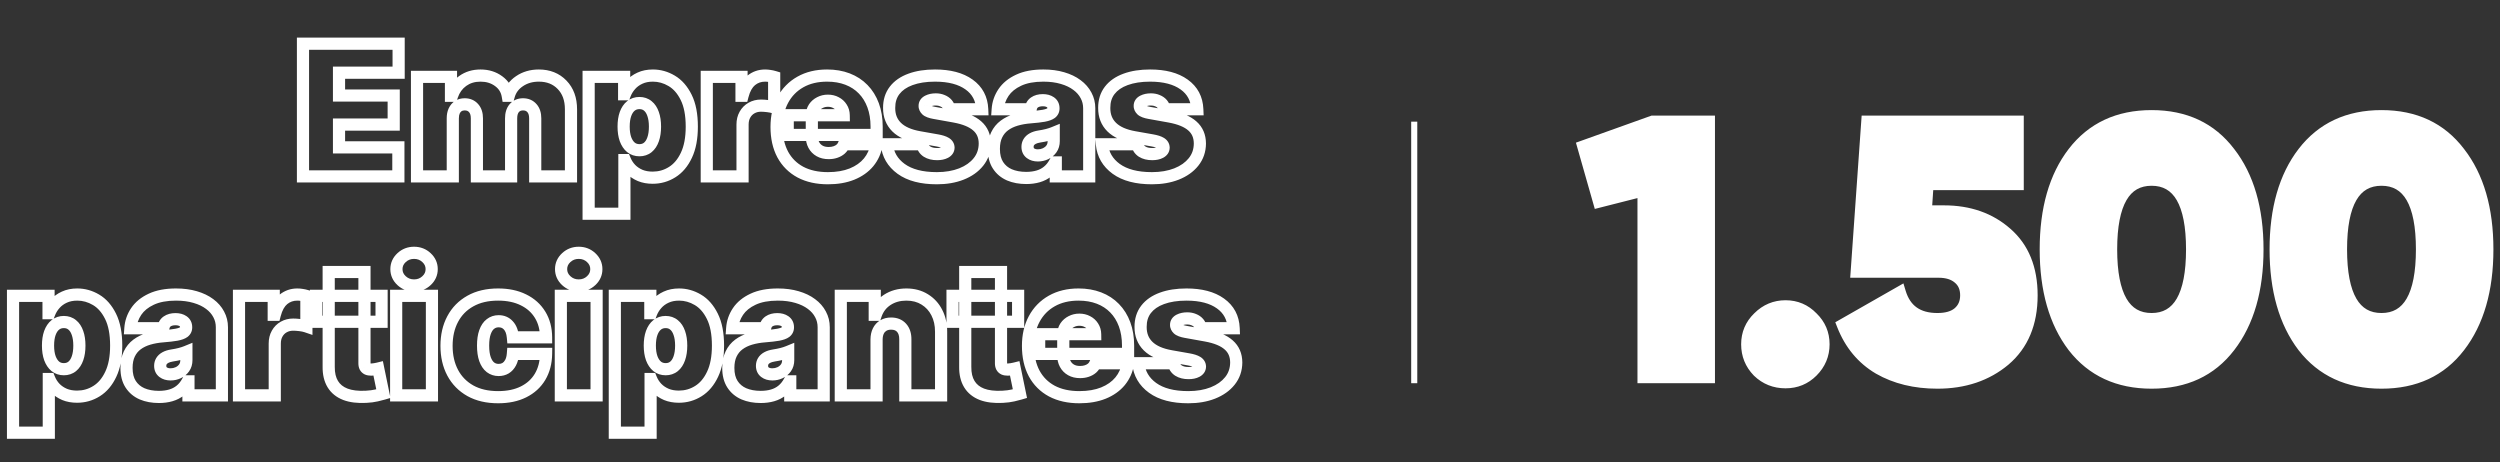
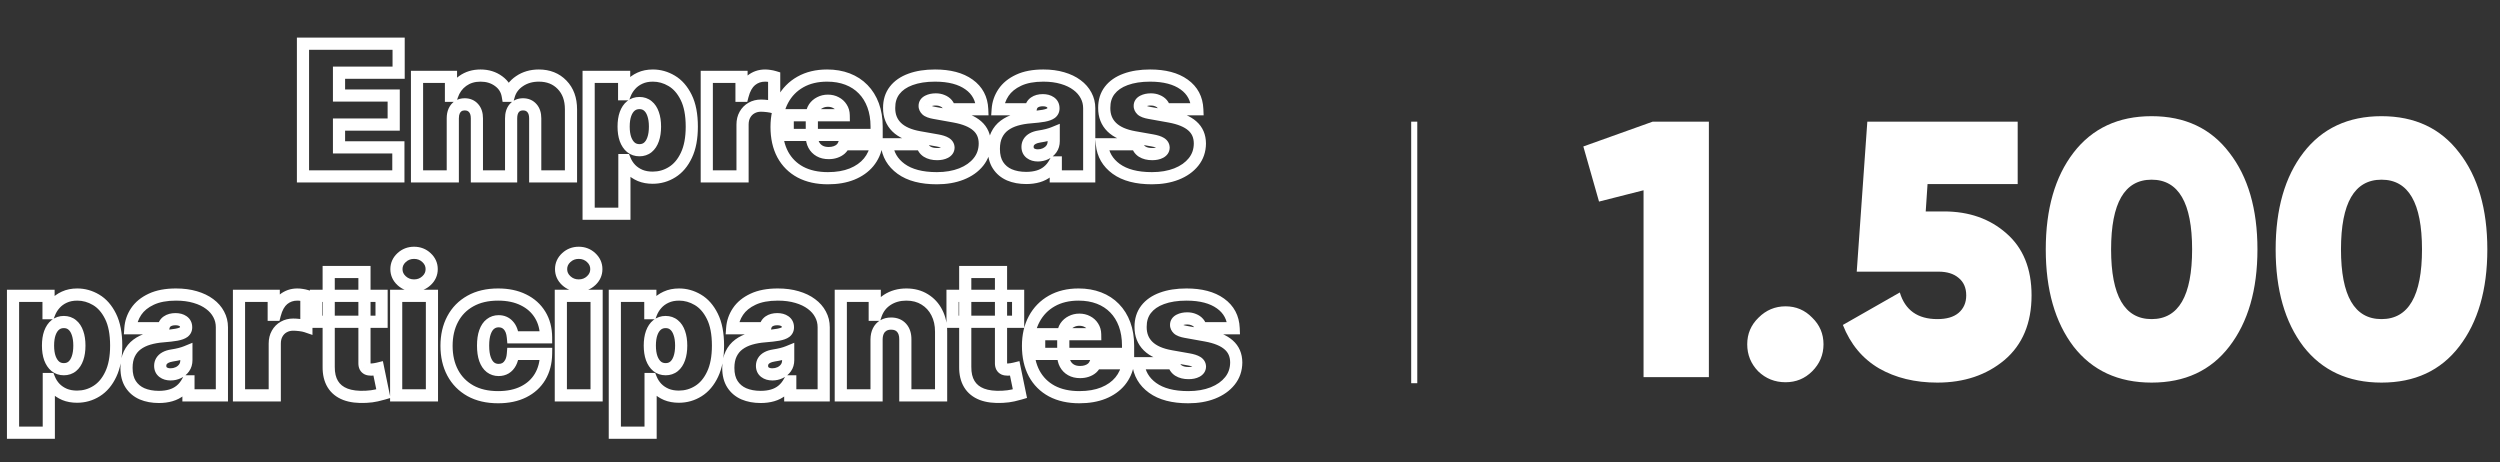
<svg xmlns="http://www.w3.org/2000/svg" width="411" height="76" viewBox="0 0 411 76" fill="none">
  <rect x="0" y="0" width="411" height="76" fill="#333333" stroke="none" />
  <path d="M271.7 20H280.94V62H270.2V31.28L262.88 33.14L260.3 24.08L271.7 20ZM293.544 62.84C291.784 62.84 290.284 62.24 289.044 61.04C287.844 59.8 287.244 58.32 287.244 56.6C287.244 54.88 287.864 53.42 289.104 52.22C290.344 50.98 291.824 50.36 293.544 50.36C295.264 50.36 296.724 50.98 297.924 52.22C299.164 53.42 299.784 54.88 299.784 56.6C299.784 58.32 299.164 59.8 297.924 61.04C296.724 62.24 295.264 62.84 293.544 62.84ZM319.588 34.76C323.708 34.76 327.128 35.96 329.848 38.36C332.608 40.76 333.988 44.16 333.988 48.56C333.988 53.12 332.508 56.66 329.548 59.18C326.588 61.66 322.908 62.9 318.508 62.9C314.828 62.9 311.628 62.12 308.908 60.56C306.188 58.96 304.208 56.58 302.968 53.42L312.328 48.08C313.208 51 315.268 52.46 318.508 52.46C320.028 52.46 321.188 52.12 321.988 51.44C322.828 50.72 323.248 49.76 323.248 48.56C323.248 47.32 322.828 46.36 321.988 45.68C321.188 45 320.088 44.66 318.688 44.66H305.248L306.988 20H331.708V30.26H316.888L316.588 34.76H319.588ZM366.504 56.96C363.464 60.92 359.204 62.9 353.724 62.9C348.244 62.9 343.964 60.92 340.884 56.96C337.844 52.96 336.324 47.64 336.324 41C336.324 34.36 337.844 29.06 340.884 25.1C343.964 21.1 348.244 19.1 353.724 19.1C359.204 19.1 363.464 21.1 366.504 25.1C369.584 29.06 371.124 34.36 371.124 41C371.124 47.64 369.584 52.96 366.504 56.96ZM347.064 41C347.064 48.64 349.284 52.46 353.724 52.46C358.164 52.46 360.384 48.64 360.384 41C360.384 33.36 358.164 29.54 353.724 29.54C349.284 29.54 347.064 33.36 347.064 41ZM404.297 56.96C401.257 60.92 396.997 62.9 391.517 62.9C386.037 62.9 381.757 60.92 378.677 56.96C375.637 52.96 374.117 47.64 374.117 41C374.117 34.36 375.637 29.06 378.677 25.1C381.757 21.1 386.037 19.1 391.517 19.1C396.997 19.1 401.257 21.1 404.297 25.1C407.377 29.06 408.917 34.36 408.917 41C408.917 47.64 407.377 52.96 404.297 56.96ZM384.857 41C384.857 48.64 387.077 52.46 391.517 52.46C395.957 52.46 398.177 48.64 398.177 41C398.177 33.36 395.957 29.54 391.517 29.54C387.077 29.54 384.857 33.36 384.857 41Z" fill="white" />
-   <path d="M271.7 20V19H271.526L271.363 19.058L271.7 20ZM280.94 20H281.94V19H280.94V20ZM280.94 62V63H281.94V62H280.94ZM270.2 62H269.2V63H270.2V62ZM270.2 31.28H271.2V29.994L269.954 30.311L270.2 31.28ZM262.88 33.14L261.918 33.414L262.184 34.349L263.126 34.109L262.88 33.14ZM260.3 24.08L259.963 23.139L259.082 23.454L259.338 24.354L260.3 24.08ZM271.7 21H280.94V19H271.7V21ZM279.94 20V62H281.94V20H279.94ZM280.94 61H270.2V63H280.94V61ZM271.2 62V31.28H269.2V62H271.2ZM269.954 30.311L262.634 32.171L263.126 34.109L270.446 32.249L269.954 30.311ZM263.842 32.866L261.262 23.806L259.338 24.354L261.918 33.414L263.842 32.866ZM260.637 25.021L272.037 20.942L271.363 19.058L259.963 23.139L260.637 25.021ZM289.044 61.04L288.325 61.735L288.337 61.747L288.348 61.759L289.044 61.04ZM289.104 52.22L289.799 52.939L289.805 52.933L289.811 52.927L289.104 52.22ZM297.924 52.22L297.205 52.915L297.217 52.927L297.228 52.939L297.924 52.22ZM297.924 61.04L297.217 60.333L297.217 60.333L297.924 61.04ZM293.544 61.84C292.038 61.84 290.789 61.337 289.739 60.321L288.348 61.759C289.779 63.143 291.53 63.84 293.544 63.84V61.84ZM289.762 60.345C288.742 59.29 288.244 58.059 288.244 56.6H286.244C286.244 58.581 286.945 60.31 288.325 61.735L289.762 60.345ZM288.244 56.6C288.244 55.152 288.753 53.951 289.799 52.939L288.408 51.501C286.974 52.889 286.244 54.608 286.244 56.6H288.244ZM289.811 52.927C290.867 51.87 292.095 51.36 293.544 51.36V49.36C291.553 49.36 289.82 50.09 288.397 51.513L289.811 52.927ZM293.544 51.36C294.992 51.36 296.193 51.869 297.205 52.915L298.642 51.525C297.255 50.091 295.536 49.36 293.544 49.36V51.36ZM297.228 52.939C298.274 53.951 298.784 55.152 298.784 56.6H300.784C300.784 54.608 300.053 52.889 298.619 51.501L297.228 52.939ZM298.784 56.6C298.784 58.049 298.273 59.276 297.217 60.333L298.631 61.747C300.054 60.324 300.784 58.591 300.784 56.6H298.784ZM297.217 60.333C296.207 61.343 295.003 61.84 293.544 61.84V63.84C295.525 63.84 297.24 63.138 298.631 61.747L297.217 60.333ZM329.848 38.36L329.186 39.11L329.191 39.115L329.848 38.36ZM329.548 59.18L330.19 59.947L330.196 59.941L329.548 59.18ZM308.908 60.56L308.4 61.422L308.41 61.428L308.908 60.56ZM302.968 53.42L302.472 52.551L301.721 52.98L302.037 53.785L302.968 53.42ZM312.328 48.08L313.285 47.791L312.923 46.589L311.832 47.211L312.328 48.08ZM321.988 51.44L322.635 52.202L322.638 52.199L321.988 51.44ZM321.988 45.68L321.34 46.442L321.349 46.45L321.358 46.457L321.988 45.68ZM305.248 44.66L304.25 44.59L304.174 45.66H305.248V44.66ZM306.988 20V19H306.056L305.99 19.93L306.988 20ZM331.708 20H332.708V19H331.708V20ZM331.708 30.26V31.26H332.708V30.26H331.708ZM316.888 30.26V29.26H315.952L315.89 30.194L316.888 30.26ZM316.588 34.76L315.59 34.694L315.519 35.76H316.588V34.76ZM319.588 35.76C323.499 35.76 326.673 36.893 329.186 39.11L330.509 37.61C327.582 35.027 323.916 33.76 319.588 33.76V35.76ZM329.191 39.115C331.689 41.286 332.988 44.385 332.988 48.56H334.988C334.988 43.935 333.526 40.234 330.504 37.605L329.191 39.115ZM332.988 48.56C332.988 52.883 331.597 56.122 328.899 58.419L330.196 59.941C333.418 57.198 334.988 53.357 334.988 48.56H332.988ZM328.905 58.413C326.15 60.722 322.707 61.9 318.508 61.9V63.9C323.108 63.9 327.025 62.598 330.19 59.947L328.905 58.413ZM318.508 61.9C314.972 61.9 311.949 61.152 309.405 59.693L308.41 61.428C311.306 63.088 314.683 63.9 318.508 63.9V61.9ZM309.415 59.698C306.902 58.22 305.063 56.023 303.898 53.055L302.037 53.785C303.352 57.137 305.473 59.7 308.4 61.422L309.415 59.698ZM303.463 54.289L312.823 48.949L311.832 47.211L302.472 52.551L303.463 54.289ZM311.37 48.369C311.86 49.996 312.707 51.297 313.954 52.181C315.196 53.061 316.739 53.46 318.508 53.46V51.46C317.036 51.46 315.929 51.129 315.111 50.549C314.298 49.973 313.675 49.084 313.285 47.791L311.37 48.369ZM318.508 53.46C320.161 53.46 321.588 53.092 322.635 52.202L321.34 50.678C320.787 51.148 319.894 51.46 318.508 51.46V53.46ZM322.638 52.199C323.72 51.272 324.248 50.024 324.248 48.56H322.248C322.248 49.496 321.935 50.168 321.337 50.681L322.638 52.199ZM324.248 48.56C324.248 47.068 323.728 45.802 322.617 44.903L321.358 46.457C321.927 46.918 322.248 47.572 322.248 48.56H324.248ZM322.635 44.918C321.602 44.04 320.245 43.66 318.688 43.66V45.66C319.93 45.66 320.773 45.96 321.34 46.442L322.635 44.918ZM318.688 43.66H305.248V45.66H318.688V43.66ZM306.245 44.73L307.985 20.07L305.99 19.93L304.25 44.59L306.245 44.73ZM306.988 21H331.708V19H306.988V21ZM330.708 20V30.26H332.708V20H330.708ZM331.708 29.26H316.888V31.26H331.708V29.26ZM315.89 30.194L315.59 34.694L317.585 34.827L317.885 30.326L315.89 30.194ZM316.588 35.76H319.588V33.76H316.588V35.76ZM366.504 56.96L365.712 56.35L365.711 56.351L366.504 56.96ZM340.884 56.96L340.088 57.565L340.095 57.574L340.884 56.96ZM340.884 25.1L340.092 24.49L340.091 24.491L340.884 25.1ZM366.504 25.1L365.708 25.705L365.715 25.714L366.504 25.1ZM365.711 56.351C362.881 60.038 358.928 61.9 353.724 61.9V63.9C359.48 63.9 364.048 61.802 367.297 57.569L365.711 56.351ZM353.724 61.9C348.52 61.9 344.545 60.038 341.674 56.346L340.095 57.574C343.384 61.802 347.968 63.9 353.724 63.9V61.9ZM341.68 56.355C338.81 52.578 337.324 47.492 337.324 41H335.324C335.324 47.788 336.879 53.343 340.088 57.565L341.68 56.355ZM337.324 41C337.324 34.508 338.81 29.444 341.677 25.709L340.091 24.491C336.879 28.676 335.324 34.212 335.324 41H337.324ZM341.677 25.71C344.549 21.979 348.524 20.1 353.724 20.1V18.1C347.965 18.1 343.379 20.221 340.092 24.49L341.677 25.71ZM353.724 20.1C358.924 20.1 362.876 21.979 365.708 25.705L367.3 24.495C364.052 20.221 359.484 18.1 353.724 18.1V20.1ZM365.715 25.714C368.62 29.449 370.124 34.51 370.124 41H372.124C372.124 34.21 370.549 28.671 367.294 24.486L365.715 25.714ZM370.124 41C370.124 47.489 368.62 52.573 365.712 56.35L367.297 57.57C370.548 53.347 372.124 47.791 372.124 41H370.124ZM346.064 41C346.064 44.884 346.623 47.961 347.865 50.097C349.155 52.317 351.15 53.46 353.724 53.46V51.46C351.858 51.46 350.524 50.693 349.594 49.093C348.616 47.409 348.064 44.756 348.064 41H346.064ZM353.724 53.46C356.298 53.46 358.294 52.317 359.584 50.097C360.826 47.961 361.384 44.884 361.384 41H359.384C359.384 44.756 358.833 47.409 357.855 49.093C356.925 50.693 355.59 51.46 353.724 51.46V53.46ZM361.384 41C361.384 37.116 360.826 34.039 359.584 31.902C358.294 29.683 356.298 28.54 353.724 28.54V30.54C355.59 30.54 356.925 31.307 357.855 32.907C358.833 34.591 359.384 37.244 359.384 41H361.384ZM353.724 28.54C351.15 28.54 349.155 29.683 347.865 31.902C346.623 34.039 346.064 37.116 346.064 41H348.064C348.064 37.244 348.616 34.591 349.594 32.907C350.524 31.307 351.858 30.54 353.724 30.54V28.54ZM404.297 56.96L403.505 56.35L403.504 56.351L404.297 56.96ZM378.677 56.96L377.881 57.565L377.888 57.574L378.677 56.96ZM378.677 25.1L377.885 24.49L377.884 24.491L378.677 25.1ZM404.297 25.1L403.501 25.705L403.508 25.714L404.297 25.1ZM403.504 56.351C400.674 60.038 396.721 61.9 391.517 61.9V63.9C397.273 63.9 401.841 61.802 405.09 57.569L403.504 56.351ZM391.517 61.9C386.313 61.9 382.338 60.038 379.467 56.346L377.888 57.574C381.177 61.802 385.761 63.9 391.517 63.9V61.9ZM379.473 56.355C376.603 52.578 375.117 47.492 375.117 41H373.117C373.117 47.788 374.672 53.343 377.881 57.565L379.473 56.355ZM375.117 41C375.117 34.508 376.603 29.444 379.47 25.709L377.884 24.491C374.672 28.676 373.117 34.212 373.117 41H375.117ZM379.47 25.71C382.342 21.979 386.317 20.1 391.517 20.1V18.1C385.757 18.1 381.172 20.221 377.885 24.49L379.47 25.71ZM391.517 20.1C396.717 20.1 400.669 21.979 403.501 25.705L405.093 24.495C401.845 20.221 397.277 18.1 391.517 18.1V20.1ZM403.508 25.714C406.413 29.449 407.917 34.51 407.917 41H409.917C409.917 34.21 408.341 28.671 405.087 24.486L403.508 25.714ZM407.917 41C407.917 47.489 406.413 52.573 403.505 56.35L405.09 57.57C408.341 53.347 409.917 47.791 409.917 41H407.917ZM383.857 41C383.857 44.884 384.416 47.961 385.658 50.097C386.948 52.317 388.943 53.46 391.517 53.46V51.46C389.651 51.46 388.317 50.693 387.387 49.093C386.409 47.409 385.857 44.756 385.857 41H383.857ZM391.517 53.46C394.091 53.46 396.087 52.317 397.377 50.097C398.619 47.961 399.177 44.884 399.177 41H397.177C397.177 44.756 396.626 47.409 395.648 49.093C394.718 50.693 393.383 51.46 391.517 51.46V53.46ZM399.177 41C399.177 37.116 398.619 34.039 397.377 31.902C396.087 29.683 394.091 28.54 391.517 28.54V30.54C393.383 30.54 394.718 31.307 395.648 32.907C396.626 34.591 397.177 37.244 397.177 41H399.177ZM391.517 28.54C388.943 28.54 386.948 29.683 385.658 31.902C384.416 34.039 383.857 37.116 383.857 41H385.857C385.857 37.244 386.409 34.591 387.387 32.907C388.317 31.307 389.651 30.54 391.517 30.54V28.54Z" fill="white" />
  <path d="M49.81 29H48.81V30H49.81V29ZM49.81 7.182V6.182H48.81V7.182H49.81ZM65.535 7.182H66.535V6.182H65.535V7.182ZM65.535 11.954V12.954H66.535V11.954H65.535ZM55.734 11.954V10.954H54.734V11.954H55.734ZM55.734 15.704H54.734V16.704H55.734V15.704ZM64.725 15.704H65.725V14.704H64.725V15.704ZM64.725 20.477V21.477H65.725V20.477H64.725ZM55.734 20.477V19.477H54.734V20.477H55.734ZM55.734 24.227H54.734V25.227H55.734V24.227ZM65.492 24.227H66.492V23.227H65.492V24.227ZM65.492 29V30H66.492V29H65.492ZM50.81 29V7.182H48.81V29H50.81ZM49.81 8.182H65.535V6.182H49.81V8.182ZM64.535 7.182V11.954H66.535V7.182H64.535ZM65.535 10.954H55.734V12.954H65.535V10.954ZM54.734 11.954V15.704H56.734V11.954H54.734ZM55.734 16.704H64.725V14.704H55.734V16.704ZM63.725 15.704V20.477H65.725V15.704H63.725ZM64.725 19.477H55.734V21.477H64.725V19.477ZM54.734 20.477V24.227H56.734V20.477H54.734ZM55.734 25.227H65.492V23.227H55.734V25.227ZM64.492 24.227V29H66.492V24.227H64.492ZM65.492 28H49.81V30H65.492V28ZM68.558 29H67.558V30H68.558V29ZM68.558 12.636V11.636H67.558V12.636H68.558ZM74.14 12.636H75.14V11.636H74.14V12.636ZM74.14 15.747H73.14V16.747H74.14V15.747ZM74.311 15.747V16.747H75.031L75.259 16.063L74.311 15.747ZM76.058 13.318L75.471 12.508V12.508L76.058 13.318ZM81.971 13.339L81.378 14.145L81.383 14.149L81.971 13.339ZM83.473 15.747L82.487 15.915L82.629 16.747H83.473V15.747ZM83.643 15.747V16.747H84.404L84.607 16.014L83.643 15.747ZM85.412 13.339L85.968 14.171L85.972 14.168L85.412 13.339ZM92.4 13.936L91.68 14.63L91.683 14.633L92.4 13.936ZM93.87 29V30H94.87V29H93.87ZM87.99 29H86.99V30H87.99V29ZM87.446 17.771L86.695 18.432L86.701 18.438L87.446 17.771ZM84.549 17.771L83.791 17.118L83.79 17.119L84.549 17.771ZM84.027 29V30H85.027V29H84.027ZM78.402 29H77.402V30H78.402V29ZM77.858 17.771L77.107 18.432L77.113 18.438L77.858 17.771ZM75.355 17.43L75.89 18.275H75.89L75.355 17.43ZM74.673 18.229L73.768 17.805L73.764 17.813L74.673 18.229ZM74.439 29V30H75.439V29H74.439ZM69.558 29V12.636H67.558V29H69.558ZM68.558 13.636H74.14V11.636H68.558V13.636ZM73.14 12.636V15.747H75.14V12.636H73.14ZM74.14 16.747H74.311V14.747H74.14V16.747ZM75.259 16.063C75.538 15.226 76 14.595 76.644 14.128L75.471 12.508C74.468 13.235 73.765 14.222 73.362 15.431L75.259 16.063ZM76.644 14.128C77.278 13.669 78.047 13.423 78.998 13.423V11.423C77.677 11.423 76.486 11.774 75.471 12.508L76.644 14.128ZM78.998 13.423C79.962 13.423 80.739 13.675 81.378 14.145L82.563 12.534C81.54 11.782 80.336 11.423 78.998 11.423V13.423ZM81.383 14.149C82.005 14.601 82.361 15.174 82.487 15.915L84.459 15.579C84.244 14.317 83.598 13.286 82.558 12.53L81.383 14.149ZM83.473 16.747H83.643V14.747H83.473V16.747ZM84.607 16.014C84.817 15.254 85.255 14.648 85.968 14.171L84.855 12.508C83.764 13.239 83.023 14.237 82.679 15.481L84.607 16.014ZM85.972 14.168C86.69 13.681 87.548 13.423 88.586 13.423V11.423C87.196 11.423 85.937 11.776 84.851 12.511L85.972 14.168ZM88.586 13.423C89.92 13.423 90.919 13.842 91.68 14.63L93.12 13.242C91.935 12.014 90.391 11.423 88.586 11.423V13.423ZM91.683 14.633C92.448 15.42 92.87 16.494 92.87 17.963H94.87C94.87 16.08 94.313 14.469 93.117 13.239L91.683 14.633ZM92.87 17.963V29H94.87V17.963H92.87ZM93.87 28H87.99V30H93.87V28ZM88.99 29V19.454H86.99V29H88.99ZM88.99 19.454C88.99 18.572 88.765 17.745 88.192 17.105L86.701 18.438C86.853 18.607 86.99 18.903 86.99 19.454H88.99ZM88.197 17.111C87.622 16.457 86.849 16.153 85.987 16.153V18.153C86.347 18.153 86.546 18.262 86.695 18.432L88.197 17.111ZM85.987 16.153C85.128 16.153 84.359 16.46 83.791 17.118L85.306 18.424C85.449 18.259 85.638 18.153 85.987 18.153V16.153ZM83.79 17.119C83.24 17.76 83.027 18.581 83.027 19.454H85.027C85.027 18.894 85.162 18.592 85.307 18.423L83.79 17.119ZM83.027 19.454V29H85.027V19.454H83.027ZM84.027 28H78.402V30H84.027V28ZM79.402 29V19.454H77.402V29H79.402ZM79.402 19.454C79.402 18.572 79.177 17.745 78.604 17.105L77.113 18.438C77.264 18.607 77.402 18.903 77.402 19.454H79.402ZM78.609 17.111C78.034 16.457 77.261 16.153 76.399 16.153V18.153C76.759 18.153 76.958 18.262 77.107 18.432L78.609 17.111ZM76.399 16.153C75.838 16.153 75.297 16.283 74.819 16.586L75.89 18.275C75.995 18.208 76.15 18.153 76.399 18.153V16.153ZM74.819 16.586C74.349 16.884 74.002 17.305 73.768 17.805L75.578 18.654C75.67 18.458 75.778 18.346 75.89 18.275L74.819 16.586ZM73.764 17.813C73.534 18.315 73.439 18.872 73.439 19.454H75.439C75.439 19.085 75.499 18.826 75.582 18.646L73.764 17.813ZM73.439 19.454V29H75.439V19.454H73.439ZM74.439 28H68.558V30H74.439V28ZM96.771 35.136H95.771V36.136H96.771V35.136ZM96.771 12.636V11.636H95.771V12.636H96.771ZM102.609 12.636H103.609V11.636H102.609V12.636ZM102.609 15.492H101.609V16.491H102.609V15.492ZM102.737 15.492V16.491H103.423L103.67 15.851L102.737 15.492ZM103.674 13.968L104.42 14.634L104.425 14.628L103.674 13.968ZM105.208 12.849L105.621 13.76L105.63 13.756L105.208 12.849ZM110.418 13.286L109.909 14.147L109.912 14.149L110.418 13.286ZM112.804 16.003L111.908 16.446L111.91 16.45L112.804 16.003ZM112.847 25.516L111.943 25.088L111.941 25.092L112.847 25.516ZM110.503 28.297L109.974 27.448L109.971 27.45L110.503 28.297ZM105.24 28.84L104.846 29.759L104.853 29.762L104.859 29.765L105.24 28.84ZM103.706 27.807L102.982 28.496L102.987 28.502L102.993 28.508L103.706 27.807ZM102.737 26.315L103.662 25.936L103.407 25.315H102.737V26.315ZM102.651 26.315V25.315H101.651V26.315H102.651ZM102.651 35.136V36.136H103.651V35.136H102.651ZM102.833 22.885L101.89 23.218L101.892 23.225L101.895 23.232L102.833 22.885ZM103.727 24.227L103.087 24.995L103.095 25.002L103.103 25.008L103.727 24.227ZM106.497 24.238L107.127 25.015L107.129 25.013L106.497 24.238ZM107.371 22.906L106.428 22.573L106.426 22.579L107.371 22.906ZM107.371 18.741L106.425 19.064L106.427 19.071L106.429 19.078L107.371 18.741ZM106.497 17.409L105.859 18.178L105.866 18.185L105.874 18.191L106.497 17.409ZM103.727 17.409L104.35 18.191L104.352 18.19L103.727 17.409ZM102.833 18.741L101.893 18.397L101.891 18.404L102.833 18.741ZM97.771 35.136V12.636H95.771V35.136H97.771ZM96.771 13.636H102.609V11.636H96.771V13.636ZM101.609 12.636V15.492H103.609V12.636H101.609ZM102.609 16.491H102.737V14.492H102.609V16.491ZM103.67 15.851C103.838 15.414 104.085 15.009 104.42 14.634L102.928 13.302C102.439 13.85 102.062 14.461 101.803 15.133L103.67 15.851ZM104.425 14.628C104.737 14.274 105.13 13.983 105.621 13.76L104.795 11.939C104.065 12.27 103.435 12.725 102.923 13.308L104.425 14.628ZM105.63 13.756C106.085 13.545 106.646 13.423 107.339 13.423V11.423C106.413 11.423 105.553 11.586 104.787 11.943L105.63 13.756ZM107.339 13.423C108.231 13.423 109.082 13.658 109.909 14.147L110.927 12.425C109.807 11.764 108.606 11.423 107.339 11.423V13.423ZM109.912 14.149C110.691 14.606 111.365 15.347 111.908 16.446L113.701 15.56C113.022 14.187 112.105 13.117 110.924 12.424L109.912 14.149ZM111.91 16.45C112.435 17.5 112.731 18.937 112.731 20.818H114.731C114.731 18.751 114.409 16.977 113.699 15.556L111.91 16.45ZM112.731 20.818C112.731 22.611 112.45 24.019 111.943 25.088L113.75 25.945C114.422 24.528 114.731 22.803 114.731 20.818H112.731ZM111.941 25.092C111.425 26.194 110.762 26.957 109.974 27.448L111.032 29.146C112.205 28.415 113.104 27.325 113.752 25.941L111.941 25.092ZM109.971 27.45C109.16 27.959 108.276 28.213 107.296 28.213V30.213C108.646 30.213 109.9 29.856 111.035 29.144L109.971 27.45ZM107.296 28.213C106.637 28.213 106.085 28.107 105.621 27.916L104.859 29.765C105.603 30.071 106.421 30.213 107.296 30.213V28.213ZM105.634 27.921C105.149 27.713 104.748 27.44 104.419 27.106L102.993 28.508C103.517 29.04 104.138 29.456 104.846 29.759L105.634 27.921ZM104.431 27.117C104.096 26.766 103.841 26.373 103.662 25.936L101.812 26.695C102.087 27.366 102.478 27.967 102.982 28.496L104.431 27.117ZM102.737 25.315H102.651V27.315H102.737V25.315ZM101.651 26.315V35.136H103.651V26.315H101.651ZM102.651 34.136H96.771V36.136H102.651V34.136ZM101.524 20.818C101.524 21.696 101.637 22.503 101.89 23.218L103.775 22.552C103.616 22.102 103.524 21.531 103.524 20.818H101.524ZM101.895 23.232C102.155 23.934 102.542 24.541 103.087 24.995L104.368 23.459C104.146 23.274 103.936 22.986 103.77 22.538L101.895 23.232ZM103.103 25.008C103.685 25.474 104.375 25.696 105.123 25.696V23.696C104.791 23.696 104.551 23.605 104.352 23.446L103.103 25.008ZM105.123 25.696C105.865 25.696 106.552 25.481 107.127 25.015L105.867 23.461C105.689 23.606 105.461 23.696 105.123 23.696V25.696ZM107.129 25.013C107.687 24.559 108.07 23.944 108.316 23.233L106.426 22.579C106.274 23.02 106.075 23.292 105.866 23.463L107.129 25.013ZM108.314 23.24C108.567 22.523 108.68 21.708 108.68 20.818H106.68C106.68 21.548 106.587 22.125 106.428 22.573L108.314 23.24ZM108.68 20.818C108.68 19.929 108.567 19.116 108.312 18.404L106.429 19.078C106.586 19.516 106.68 20.088 106.68 20.818H108.68ZM108.317 18.418C108.072 17.7 107.687 17.078 107.12 16.627L105.874 18.191C106.075 18.351 106.272 18.616 106.425 19.064L108.317 18.418ZM107.136 16.64C106.561 16.163 105.87 15.94 105.123 15.94V17.94C105.455 17.94 105.681 18.031 105.859 18.178L107.136 16.64ZM105.123 15.94C104.375 15.94 103.685 16.162 103.103 16.628L104.352 18.19C104.551 18.031 104.791 17.94 105.123 17.94V15.94ZM103.105 16.627C102.544 17.073 102.153 17.688 101.893 18.397L103.772 19.084C103.938 18.629 104.144 18.356 104.35 18.191L103.105 16.627ZM101.891 18.404C101.636 19.116 101.524 19.929 101.524 20.818H103.524C103.524 20.088 103.617 19.516 103.774 19.078L101.891 18.404ZM116.195 29H115.195V30H116.195V29ZM116.195 12.636V11.636H115.195V12.636H116.195ZM121.905 12.636H122.905V11.636H121.905V12.636ZM121.905 15.747H120.905V16.747H121.905V15.747ZM122.075 15.747V16.747H122.849L123.043 15.998L122.075 15.747ZM123.492 13.222L122.86 12.447L122.856 12.451L123.492 13.222ZM126.539 12.487L126.37 13.473L126.386 13.476L126.401 13.478L126.539 12.487ZM127.274 12.647H128.274V11.905L127.564 11.69L127.274 12.647ZM127.274 17.665L126.951 18.611L128.274 19.063V17.665H127.274ZM126.198 17.441L126.314 16.448L126.198 17.441ZM123.545 17.761L124.036 18.632L124.04 18.63L123.545 17.761ZM122.469 18.847L123.339 19.342L123.342 19.336L122.469 18.847ZM122.075 29V30H123.075V29H122.075ZM117.195 29V12.636H115.195V29H117.195ZM116.195 13.636H121.905V11.636H116.195V13.636ZM120.905 12.636V15.747H122.905V12.636H120.905ZM121.905 16.747H122.075V14.747H121.905V16.747ZM123.043 15.998C123.31 14.969 123.7 14.347 124.128 13.994L122.856 12.451C121.992 13.163 121.437 14.224 121.107 15.496L123.043 15.998ZM124.124 13.997C124.592 13.616 125.13 13.423 125.783 13.423V11.423C124.688 11.423 123.699 11.764 122.86 12.447L124.124 13.997ZM125.783 13.423C125.983 13.423 126.178 13.44 126.37 13.473L126.708 11.502C126.403 11.449 126.094 11.423 125.783 11.423V13.423ZM126.401 13.478C126.608 13.506 126.802 13.549 126.984 13.604L127.564 11.69C127.277 11.603 126.981 11.539 126.677 11.497L126.401 13.478ZM126.274 12.647V17.665H128.274V12.647H126.274ZM127.597 16.718C127.218 16.589 126.785 16.503 126.314 16.448L126.082 18.434C126.463 18.479 126.748 18.542 126.951 18.611L127.597 16.718ZM126.314 16.448C125.864 16.395 125.457 16.366 125.101 16.366V18.366C125.356 18.366 125.681 18.387 126.082 18.434L126.314 16.448ZM125.101 16.366C124.367 16.366 123.676 16.536 123.051 16.892L124.04 18.63C124.339 18.46 124.684 18.366 125.101 18.366V16.366ZM123.055 16.889C122.436 17.238 121.947 17.735 121.597 18.358L123.342 19.336C123.518 19.023 123.746 18.795 124.036 18.632L123.055 16.889ZM121.6 18.353C121.238 18.99 121.075 19.71 121.075 20.477H123.075C123.075 19.995 123.176 19.628 123.339 19.342L121.6 18.353ZM121.075 20.477V29H123.075V20.477H121.075ZM122.075 28H116.195V30H122.075V28ZM131.589 28.297L131.116 29.178L131.122 29.181L131.589 28.297ZM128.68 25.399L127.798 25.87L127.801 25.876L128.68 25.399ZM128.691 16.429L129.571 16.904L128.691 16.429ZM131.578 13.478L132.071 14.348L131.578 13.478ZM139.334 12.999L139.691 12.065L139.334 12.999ZM141.901 14.671L141.184 15.368L141.187 15.371L141.901 14.671ZM143.542 17.313L142.604 17.66L143.542 17.313ZM144.117 22.182V23.182H145.117V22.182H144.117ZM129.501 22.182H128.501V23.182H129.501V22.182ZM129.501 18.943V17.943H128.501V18.943H129.501ZM138.705 18.943V19.943H139.721L139.705 18.928L138.705 18.943ZM138.343 17.707L137.496 18.239L137.502 18.249L137.508 18.258L138.343 17.707ZM137.416 16.866L136.943 17.747L136.953 17.752L136.963 17.757L137.416 16.866ZM134.795 16.866L135.243 17.76L135.249 17.757L135.255 17.754L134.795 16.866ZM133.837 17.697L133.01 17.134L133.002 17.146L133.837 17.697ZM133.464 18.943L132.464 18.913L132.464 18.928V18.943H133.464ZM133.794 23.844L132.912 24.315V24.315L133.794 23.844ZM134.742 24.813L134.248 25.682L134.742 24.813ZM137.342 24.994L137.025 24.046L137.019 24.048L137.342 24.994ZM138.215 24.504L138.877 25.254L138.883 25.249L138.889 25.243L138.215 24.504ZM138.748 23.716V22.716H138.053L137.811 23.367L138.748 23.716ZM144.117 23.716L145.104 23.876L145.293 22.716H144.117V23.716ZM142.807 26.678L143.577 27.316L143.579 27.313L142.807 26.678ZM140.069 28.616L140.442 29.544L140.445 29.543L140.069 28.616ZM136.106 28.298C134.486 28.298 133.147 27.989 132.056 27.413L131.122 29.181C132.559 29.94 134.232 30.298 136.106 30.298V28.298ZM132.062 27.416C130.977 26.834 130.148 26.008 129.559 24.922L127.801 25.876C128.576 27.304 129.686 28.411 131.116 29.178L132.062 27.416ZM129.563 24.928C128.981 23.839 128.668 22.495 128.668 20.861H126.668C126.668 22.749 127.03 24.431 127.798 25.87L129.563 24.928ZM128.668 20.861C128.668 19.307 128.981 17.998 129.571 16.904L127.811 15.954C127.038 17.388 126.668 19.034 126.668 20.861H128.668ZM129.571 16.904C130.164 15.804 130.993 14.958 132.071 14.348L131.086 12.608C129.678 13.404 128.582 14.525 127.811 15.954L129.571 16.904ZM132.071 14.348C133.138 13.745 134.428 13.423 135.978 13.423V11.423C134.147 11.423 132.504 11.805 131.086 12.608L132.071 14.348ZM135.978 13.423C137.11 13.423 138.105 13.599 138.976 13.932L139.691 12.065C138.56 11.631 137.318 11.423 135.978 11.423V13.423ZM138.976 13.932C139.849 14.267 140.58 14.746 141.184 15.368L142.619 13.975C141.802 13.133 140.821 12.498 139.691 12.065L138.976 13.932ZM141.187 15.371C141.79 15.986 142.265 16.743 142.604 17.66L144.48 16.966C144.052 15.809 143.433 14.805 142.615 13.971L141.187 15.371ZM142.604 17.66C142.94 18.568 143.117 19.616 143.117 20.818H145.117C145.117 19.42 144.911 18.132 144.48 16.966L142.604 17.66ZM143.117 20.818V22.182H145.117V20.818H143.117ZM144.117 21.182H129.501V23.182H144.117V21.182ZM130.501 22.182V18.943H128.501V22.182H130.501ZM129.501 19.943H138.705V17.943H129.501V19.943ZM139.705 18.928C139.695 18.289 139.528 17.687 139.178 17.157L137.508 18.258C137.627 18.438 137.701 18.66 137.705 18.958L139.705 18.928ZM139.19 17.176C138.864 16.656 138.418 16.253 137.87 15.975L136.963 17.757C137.196 17.876 137.367 18.034 137.496 18.239L139.19 17.176ZM137.889 15.985C137.343 15.691 136.74 15.557 136.106 15.557V17.557C136.452 17.557 136.722 17.628 136.943 17.747L137.889 15.985ZM136.106 15.557C135.48 15.557 134.884 15.694 134.336 15.978L135.255 17.754C135.502 17.626 135.78 17.557 136.106 17.557V15.557ZM134.348 15.971C133.803 16.244 133.351 16.633 133.01 17.134L134.664 18.259C134.805 18.05 134.992 17.885 135.243 17.76L134.348 15.971ZM133.002 17.146C132.654 17.674 132.483 18.275 132.464 18.913L134.463 18.973C134.473 18.66 134.551 18.43 134.671 18.248L133.002 17.146ZM132.464 18.943V22.438H134.464V18.943H132.464ZM132.464 22.438C132.464 23.107 132.605 23.741 132.912 24.315L134.676 23.372C134.543 23.123 134.464 22.82 134.464 22.438H132.464ZM132.912 24.315C133.223 24.896 133.674 25.356 134.248 25.682L135.237 23.944C134.986 23.802 134.806 23.615 134.676 23.372L132.912 24.315ZM134.248 25.682C134.841 26.02 135.517 26.165 136.234 26.165V24.165C135.785 24.165 135.467 24.075 135.237 23.944L134.248 25.682ZM136.234 26.165C136.732 26.165 137.212 26.095 137.664 25.941L137.019 24.048C136.803 24.121 136.545 24.165 136.234 24.165V26.165ZM137.658 25.943C138.111 25.792 138.524 25.566 138.877 25.254L137.554 23.754C137.424 23.869 137.254 23.97 137.025 24.046L137.658 25.943ZM138.889 25.243C139.248 24.916 139.516 24.52 139.685 24.065L137.811 23.367C137.753 23.523 137.666 23.652 137.541 23.765L138.889 25.243ZM138.748 24.716H144.117V22.716H138.748V24.716ZM143.13 23.555C142.972 24.529 142.604 25.349 142.034 26.043L143.579 27.313C144.387 26.33 144.893 25.176 145.104 23.876L143.13 23.555ZM142.037 26.039C141.467 26.727 140.697 27.282 139.693 27.69L140.445 29.543C141.713 29.028 142.769 28.29 143.577 27.316L142.037 26.039ZM139.695 27.689C138.71 28.085 137.521 28.298 136.106 28.298V30.298C137.717 30.298 139.169 30.056 140.442 29.544L139.695 27.689ZM161.474 17.963V18.963H162.516L162.473 17.922L161.474 17.963ZM156.062 17.963L155.066 18.048L155.144 18.963H156.062V17.963ZM155.711 17.1L156.472 16.451L155.711 17.1ZM154.912 16.546L154.523 17.467L154.535 17.473L154.547 17.477L154.912 16.546ZM152.547 16.621L152.093 15.73L152.547 16.621ZM152.014 17.409L153.014 17.439L153.014 17.413L153.014 17.388L152.014 17.409ZM152.323 18.08L151.628 18.799L151.634 18.805L151.64 18.811L152.323 18.08ZM153.591 18.56L153.412 19.544L153.414 19.544L153.591 18.56ZM156.915 19.156L157.094 18.172L157.091 18.172L156.915 19.156ZM160.654 20.701L159.99 21.449L159.997 21.455L160.654 20.701ZM161.9 23.588L162.9 23.594L162.9 23.582L161.9 23.588ZM160.856 26.624L160.076 25.999L160.075 26L160.856 26.624ZM158.055 28.606L158.419 29.537L158.422 29.536L158.055 28.606ZM148.147 27.764L147.559 28.573L147.561 28.574L148.147 27.764ZM145.792 23.716V22.716H144.69L144.797 23.813L145.792 23.716ZM151.631 23.716L152.619 23.567L152.491 22.716H151.631V23.716ZM152.398 24.92L151.849 25.756L151.857 25.761L151.865 25.766L152.398 24.92ZM155.391 25.058L154.93 24.171L154.922 24.175L155.391 25.058ZM155.934 24.27L156.934 24.291L156.935 24.269L156.934 24.247L155.934 24.27ZM155.466 23.524L154.939 24.375L154.948 24.38L155.466 23.524ZM154.059 23.077L154.235 22.092L154.233 22.092L154.059 23.077ZM151.162 22.565L151.336 21.581L151.334 21.58L151.162 22.565ZM147.412 20.903L148.113 20.19L147.412 20.903ZM146.176 17.75L147.176 17.756L147.176 17.744L146.176 17.75ZM147.071 14.863L146.278 14.254L146.277 14.255L147.071 14.863ZM149.681 13.052L150.024 13.991L150.027 13.99L149.681 13.052ZM159.312 13.893L158.728 14.706L158.73 14.707L159.312 13.893ZM161.474 16.963H156.062V18.963H161.474V16.963ZM157.059 17.878C157.014 17.349 156.821 16.861 156.472 16.451L154.95 17.749C155.013 17.823 155.054 17.91 155.066 18.048L157.059 17.878ZM156.472 16.451C156.148 16.072 155.74 15.796 155.276 15.615L154.547 17.477C154.737 17.552 154.862 17.646 154.95 17.749L156.472 16.451ZM155.301 15.625C154.843 15.432 154.354 15.344 153.846 15.344V17.344C154.12 17.344 154.341 17.391 154.523 17.467L155.301 15.625ZM153.846 15.344C153.221 15.344 152.625 15.458 152.093 15.73L153.001 17.512C153.193 17.414 153.463 17.344 153.846 17.344V15.344ZM152.093 15.73C151.802 15.878 151.52 16.091 151.313 16.396C151.1 16.712 151.007 17.069 151.014 17.43L153.014 17.388C153.014 17.393 153.013 17.412 153.006 17.44C152.998 17.468 152.985 17.495 152.97 17.516C152.941 17.559 152.929 17.548 153.001 17.512L152.093 15.73ZM151.014 17.38C150.997 17.965 151.262 18.446 151.628 18.799L153.018 17.361C152.983 17.327 152.985 17.319 152.994 17.34C152.999 17.351 153.005 17.366 153.009 17.385C153.013 17.404 153.014 17.423 153.014 17.439L151.014 17.38ZM151.64 18.811C152.087 19.229 152.766 19.426 153.412 19.544L153.77 17.576C153.495 17.526 153.296 17.471 153.159 17.419C153.014 17.365 152.986 17.331 153.006 17.35L151.64 18.811ZM153.414 19.544L156.738 20.14L157.091 18.172L153.767 17.575L153.414 19.544ZM156.735 20.14C158.324 20.43 159.367 20.896 159.99 21.449L161.318 19.953C160.308 19.057 158.858 18.494 157.094 18.172L156.735 20.14ZM159.997 21.455C160.58 21.963 160.895 22.64 160.9 23.594L162.9 23.582C162.892 22.122 162.375 20.874 161.311 19.947L159.997 21.455ZM160.9 23.582C160.895 24.535 160.616 25.326 160.076 25.999L161.637 27.25C162.475 26.204 162.892 24.97 162.9 23.594L160.9 23.582ZM160.075 26C159.52 26.694 158.739 27.26 157.687 27.676L158.422 29.536C159.743 29.014 160.829 28.259 161.637 27.249L160.075 26ZM157.69 27.675C156.647 28.083 155.429 28.298 154.017 28.298V30.298C155.631 30.298 157.104 30.052 158.419 29.537L157.69 27.675ZM154.017 28.298C151.64 28.298 149.916 27.81 148.733 26.954L147.561 28.574C149.204 29.764 151.394 30.298 154.017 30.298V28.298ZM148.735 26.956C147.551 26.095 146.922 25 146.788 23.619L144.797 23.813C144.989 25.784 145.93 27.388 147.559 28.573L148.735 26.956ZM145.792 24.716H151.631V22.716H145.792V24.716ZM150.642 23.865C150.762 24.661 151.175 25.314 151.849 25.756L152.946 24.084C152.754 23.957 152.656 23.808 152.619 23.567L150.642 23.865ZM151.865 25.766C152.504 26.168 153.256 26.335 154.059 26.335V24.335C153.528 24.335 153.171 24.225 152.93 24.073L151.865 25.766ZM154.059 26.335C154.705 26.335 155.324 26.226 155.86 25.942L154.922 24.175C154.762 24.26 154.493 24.335 154.059 24.335V26.335ZM155.853 25.945C156.464 25.627 156.918 25.068 156.934 24.291L154.935 24.249C154.935 24.248 154.935 24.234 154.942 24.213C154.949 24.192 154.959 24.172 154.97 24.155C154.993 24.122 154.998 24.135 154.93 24.171L155.853 25.945ZM156.934 24.247C156.918 23.539 156.532 23 155.983 22.668L154.948 24.38C154.996 24.409 154.986 24.415 154.965 24.381C154.955 24.365 154.947 24.346 154.941 24.327C154.936 24.308 154.935 24.295 154.935 24.293L156.934 24.247ZM155.992 22.674C155.53 22.388 154.911 22.212 154.235 22.092L153.884 24.061C154.487 24.168 154.805 24.291 154.939 24.374L155.992 22.674ZM154.233 22.092L151.336 21.581L150.988 23.55L153.886 24.061L154.233 22.092ZM151.334 21.58C149.778 21.309 148.747 20.814 148.113 20.19L146.711 21.617C147.738 22.627 149.207 23.239 150.99 23.55L151.334 21.58ZM148.113 20.19C147.495 19.583 147.17 18.802 147.176 17.756L145.176 17.744C145.168 19.269 145.666 20.59 146.711 21.617L148.113 20.19ZM147.176 17.744C147.17 16.796 147.415 16.058 147.865 15.471L146.277 14.255C145.519 15.244 145.168 16.431 145.176 17.756L147.176 17.744ZM147.864 15.472C148.338 14.855 149.037 14.351 150.024 13.991L149.338 12.112C148.066 12.576 147.025 13.28 146.278 14.254L147.864 15.472ZM150.027 13.99C151.026 13.622 152.249 13.423 153.719 13.423V11.423C152.077 11.423 150.609 11.644 149.335 12.114L150.027 13.99ZM153.719 13.423C155.957 13.423 157.591 13.888 158.728 14.706L159.895 13.082C158.305 11.938 156.21 11.423 153.719 11.423V13.423ZM158.73 14.707C159.841 15.502 160.416 16.569 160.475 18.004L162.473 17.922C162.39 15.892 161.523 14.245 159.893 13.08L158.73 14.707ZM165.943 28.744L165.543 29.66L165.552 29.665L165.943 28.744ZM164.068 27.168L163.229 27.71L164.068 27.168ZM163.845 22.192L164.745 22.628L164.747 22.624L163.845 22.192ZM165.123 20.626L165.718 21.43L165.123 20.626ZM167.03 19.7L166.75 18.739L166.748 18.74L167.03 19.7ZM169.395 19.284L169.47 20.281L169.472 20.281L169.395 19.284ZM171.6 19.028L171.777 20.013L171.787 20.011L171.6 19.028ZM172.815 18.592L173.411 19.394L173.418 19.389L173.426 19.383L172.815 18.592ZM172.698 16.812L172.127 17.633L172.698 16.812ZM170.066 16.845L170.636 17.666L170.64 17.664L170.066 16.845ZM169.438 17.963V18.963H170.307L170.428 18.102L169.438 17.963ZM164.026 17.963L163.028 17.892L162.952 18.963H164.026V17.963ZM164.974 15.214L164.144 14.657L164.143 14.658L164.974 15.214ZM167.456 13.19L167.877 14.097L167.882 14.095L167.456 13.19ZM174.679 12.839L174.394 13.797L174.401 13.799L174.679 12.839ZM177.055 13.979L176.455 14.779L176.46 14.783L177.055 13.979ZM178.546 15.683L177.66 16.146L177.666 16.157L178.546 15.683ZM179.068 29V30H180.068V29H179.068ZM173.571 29H172.571V30H173.571V29ZM173.571 26.699H174.571V25.699H173.571V26.699ZM173.443 26.699V25.699H172.844L172.562 26.227L173.443 26.699ZM172.25 28.18L171.624 27.4L171.618 27.405L172.25 28.18ZM170.663 29L170.388 28.038L170.385 28.039L170.663 29ZM171.888 25.271L171.467 24.364L171.461 24.367L171.888 25.271ZM172.857 24.472L172.044 23.891V23.891L172.857 24.472ZM173.23 21.841H174.23V20.351L172.852 20.915L173.23 21.841ZM172.73 22.022L172.425 21.07L172.413 21.073L172.73 22.022ZM172.176 22.182L171.933 21.212L171.925 21.214L172.176 22.182ZM171.558 22.32L171.368 21.338L171.362 21.34L171.558 22.32ZM170.887 22.438L170.737 21.449L170.732 21.45L170.887 22.438ZM169.768 22.789L170.25 23.665L170.257 23.661L169.768 22.789ZM169.129 23.375L168.273 22.857L168.269 22.864L169.129 23.375ZM169.406 25.186L170.009 24.388L169.406 25.186ZM168.713 28.256C167.778 28.256 166.991 28.103 166.334 27.824L165.552 29.665C166.5 30.067 167.561 30.256 168.713 30.256V28.256ZM166.344 27.828C165.721 27.556 165.252 27.157 164.908 26.625L163.229 27.71C163.794 28.585 164.574 29.237 165.543 29.66L166.344 27.828ZM164.908 26.625C164.585 26.125 164.387 25.434 164.387 24.483H162.387C162.387 25.706 162.642 26.804 163.229 27.71L164.908 26.625ZM164.387 24.483C164.387 23.699 164.521 23.092 164.745 22.628L162.944 21.757C162.558 22.557 162.387 23.477 162.387 24.483H164.387ZM164.747 22.624C164.985 22.125 165.308 21.734 165.718 21.43L164.528 19.823C163.844 20.329 163.315 20.981 162.942 21.761L164.747 22.624ZM165.718 21.43C166.161 21.102 166.688 20.843 167.312 20.659L166.748 18.74C165.923 18.983 165.179 19.341 164.528 19.823L165.718 21.43ZM167.31 20.66C167.968 20.468 168.687 20.34 169.47 20.281L169.32 18.287C168.413 18.355 167.555 18.505 166.75 18.739L167.31 20.66ZM169.472 20.281C170.404 20.209 171.176 20.12 171.777 20.013L171.424 18.044C170.917 18.135 170.219 18.217 169.318 18.287L169.472 20.281ZM171.787 20.011C172.391 19.896 172.978 19.716 173.411 19.394L172.218 17.789C172.155 17.836 171.931 17.948 171.414 18.046L171.787 20.011ZM173.426 19.383C173.918 19.003 174.188 18.459 174.188 17.835H172.188C172.188 17.847 172.187 17.849 172.188 17.843C172.189 17.837 172.192 17.828 172.198 17.817C172.203 17.805 172.209 17.797 172.212 17.793C172.215 17.79 172.214 17.792 172.204 17.8L173.426 19.383ZM174.188 17.835V17.793H172.188V17.835H174.188ZM174.188 17.793C174.188 17.066 173.886 16.421 173.269 15.992L172.127 17.633C172.148 17.648 172.158 17.659 172.163 17.664C172.167 17.669 172.169 17.672 172.171 17.675C172.172 17.678 172.188 17.709 172.188 17.793H174.188ZM173.269 15.992C172.732 15.618 172.098 15.472 171.441 15.472V17.472C171.806 17.472 172.009 17.552 172.127 17.633L173.269 15.992ZM171.441 15.472C170.734 15.472 170.059 15.629 169.493 16.025L170.64 17.664C170.783 17.563 171.024 17.472 171.441 17.472V15.472ZM169.496 16.023C168.873 16.455 168.549 17.104 168.447 17.824L170.428 18.102C170.469 17.814 170.563 17.717 170.636 17.666L169.496 16.023ZM169.438 16.963H164.026V18.963H169.438V16.963ZM165.023 18.034C165.082 17.215 165.339 16.466 165.805 15.771L164.143 14.658C163.486 15.639 163.112 16.722 163.028 17.892L165.023 18.034ZM165.804 15.772C166.253 15.104 166.927 14.539 167.877 14.097L167.035 12.283C165.812 12.851 164.831 13.635 164.144 14.657L165.804 15.772ZM167.882 14.095C168.797 13.665 169.997 13.423 171.526 13.423V11.423C169.801 11.423 168.289 11.693 167.03 12.286L167.882 14.095ZM171.526 13.423C172.62 13.423 173.573 13.553 174.394 13.797L174.964 11.88C173.925 11.571 172.775 11.423 171.526 11.423V13.423ZM174.401 13.799C175.236 14.042 175.914 14.373 176.455 14.779L177.655 13.179C176.889 12.604 175.983 12.176 174.958 11.878L174.401 13.799ZM176.46 14.783C177.005 15.185 177.396 15.64 177.66 16.146L179.433 15.221C179.015 14.419 178.412 13.738 177.649 13.175L176.46 14.783ZM177.666 16.157C177.933 16.653 178.068 17.192 178.068 17.793H180.068C180.068 16.873 179.856 16.006 179.427 15.209L177.666 16.157ZM178.068 17.793V29H180.068V17.793H178.068ZM179.068 28H173.571V30H179.068V28ZM174.571 29V26.699H172.571V29H174.571ZM173.571 25.699H173.443V27.699H173.571V25.699ZM172.562 26.227C172.289 26.737 171.973 27.12 171.624 27.4L172.876 28.959C173.465 28.487 173.944 27.882 174.325 27.171L172.562 26.227ZM171.618 27.405C171.266 27.692 170.86 27.904 170.388 28.038L170.938 29.962C171.659 29.755 172.311 29.421 172.882 28.955L171.618 27.405ZM170.385 28.039C169.899 28.18 169.344 28.256 168.713 28.256V30.256C169.503 30.256 170.248 30.161 170.941 29.961L170.385 28.039ZM170.631 26.548C171.221 26.548 171.786 26.425 172.315 26.175L171.461 24.367C171.208 24.486 170.936 24.548 170.631 24.548V26.548ZM172.309 26.178C172.859 25.923 173.319 25.546 173.671 25.053L172.044 23.891C171.898 24.095 171.712 24.25 171.467 24.364L172.309 26.178ZM173.671 25.053C174.06 24.509 174.23 23.875 174.23 23.204H172.23C172.23 23.528 172.152 23.739 172.044 23.891L173.671 25.053ZM174.23 23.204V21.841H172.23V23.204H174.23ZM172.852 20.915C172.722 20.968 172.58 21.02 172.425 21.07L173.034 22.974C173.234 22.91 173.426 22.841 173.609 22.767L172.852 20.915ZM172.413 21.073C172.27 21.121 172.11 21.167 171.933 21.212L172.418 23.152C172.638 23.097 172.848 23.037 173.046 22.971L172.413 21.073ZM171.925 21.214C171.755 21.258 171.57 21.299 171.368 21.338L171.748 23.302C171.986 23.256 172.212 23.205 172.427 23.15L171.925 21.214ZM171.362 21.34C171.165 21.379 170.957 21.415 170.737 21.449L171.036 23.426C171.285 23.389 171.524 23.347 171.754 23.301L171.362 21.34ZM170.732 21.45C170.201 21.532 169.705 21.678 169.279 21.917L170.257 23.661C170.413 23.574 170.663 23.485 171.041 23.425L170.732 21.45ZM169.286 21.913C168.877 22.138 168.522 22.447 168.274 22.857L169.984 23.893C170.02 23.834 170.091 23.753 170.25 23.665L169.286 21.913ZM168.269 22.864C168.035 23.258 167.926 23.692 167.926 24.142H169.926C169.926 24.024 169.952 23.947 169.989 23.886L168.269 22.864ZM167.926 24.142C167.926 24.862 168.197 25.526 168.803 25.984L170.009 24.388C169.975 24.363 169.926 24.331 169.926 24.142H167.926ZM168.803 25.984C169.334 26.386 169.97 26.548 170.631 26.548V24.548C170.298 24.548 170.116 24.47 170.009 24.388L168.803 25.984ZM196.836 17.963V18.963H197.877L197.835 17.922L196.836 17.963ZM191.424 17.963L190.427 18.048L190.505 18.963H191.424V17.963ZM191.072 17.1L191.833 16.451L191.072 17.1ZM190.273 16.546L189.884 17.467L189.896 17.473L189.909 17.477L190.273 16.546ZM187.908 16.621L187.454 15.73L187.908 16.621ZM187.375 17.409L188.375 17.439L188.376 17.413L188.375 17.388L187.375 17.409ZM187.684 18.08L186.989 18.799L186.995 18.805L187.001 18.811L187.684 18.08ZM188.952 18.56L188.773 19.544L188.775 19.544L188.952 18.56ZM192.276 19.156L192.455 18.172L192.453 18.172L192.276 19.156ZM196.015 20.701L195.352 21.449L195.359 21.455L196.015 20.701ZM197.262 23.588L198.262 23.594L198.262 23.582L197.262 23.588ZM196.218 26.624L195.437 25.999L195.437 26L196.218 26.624ZM193.416 28.606L193.78 29.537L193.783 29.536L193.416 28.606ZM183.508 27.764L182.92 28.573L182.922 28.574L183.508 27.764ZM181.154 23.716V22.716H180.052L180.158 23.813L181.154 23.716ZM186.992 23.716L187.981 23.567L187.852 22.716H186.992V23.716ZM187.759 24.92L187.211 25.756L187.218 25.761L187.226 25.766L187.759 24.92ZM190.752 25.058L190.291 24.171L190.284 24.175L190.752 25.058ZM191.296 24.27L192.296 24.291L192.296 24.269L192.296 24.247L191.296 24.27ZM190.827 23.524L190.301 24.375L190.31 24.38L190.827 23.524ZM189.421 23.077L189.596 22.092L189.595 22.092L189.421 23.077ZM186.523 22.565L186.697 21.581L186.695 21.58L186.523 22.565ZM182.773 20.903L183.474 20.19L182.773 20.903ZM181.537 17.75L182.537 17.756L182.537 17.744L181.537 17.75ZM182.432 14.863L181.639 14.254L181.638 14.255L182.432 14.863ZM185.042 13.052L185.385 13.991L185.388 13.99L185.042 13.052ZM194.673 13.893L194.089 14.706L194.091 14.707L194.673 13.893ZM196.836 16.963H191.424V18.963H196.836V16.963ZM192.42 17.878C192.375 17.349 192.182 16.861 191.833 16.451L190.311 17.749C190.374 17.823 190.416 17.91 190.427 18.048L192.42 17.878ZM191.833 16.451C191.509 16.072 191.101 15.796 190.637 15.615L189.909 17.477C190.098 17.552 190.223 17.646 190.311 17.749L191.833 16.451ZM190.662 15.625C190.205 15.432 189.715 15.344 189.208 15.344V17.344C189.482 17.344 189.702 17.391 189.884 17.467L190.662 15.625ZM189.208 15.344C188.583 15.344 187.986 15.458 187.454 15.73L188.362 17.512C188.554 17.414 188.824 17.344 189.208 17.344V15.344ZM187.454 15.73C187.163 15.878 186.881 16.091 186.675 16.396C186.461 16.712 186.368 17.069 186.376 17.43L188.375 17.388C188.375 17.393 188.375 17.412 188.367 17.44C188.359 17.468 188.346 17.495 188.332 17.516C188.303 17.559 188.29 17.548 188.362 17.512L187.454 15.73ZM186.376 17.38C186.359 17.965 186.623 18.446 186.989 18.799L188.379 17.361C188.344 17.327 188.346 17.319 188.356 17.34C188.361 17.351 188.366 17.366 188.37 17.385C188.374 17.404 188.375 17.423 188.375 17.439L186.376 17.38ZM187.001 18.811C187.449 19.229 188.127 19.426 188.773 19.544L189.131 17.576C188.856 17.526 188.657 17.471 188.52 17.419C188.376 17.365 188.347 17.331 188.367 17.35L187.001 18.811ZM188.775 19.544L192.099 20.14L192.453 18.172L189.129 17.575L188.775 19.544ZM192.097 20.14C193.685 20.43 194.728 20.896 195.352 21.449L196.679 19.953C195.669 19.057 194.219 18.494 192.455 18.172L192.097 20.14ZM195.359 21.455C195.942 21.963 196.256 22.64 196.262 23.594L198.262 23.582C198.253 22.122 197.737 20.874 196.672 19.947L195.359 21.455ZM196.262 23.582C196.256 24.535 195.977 25.326 195.437 25.999L196.998 27.25C197.836 26.204 198.253 24.97 198.262 23.594L196.262 23.582ZM195.437 26C194.881 26.694 194.1 27.26 193.048 27.676L193.783 29.536C195.104 29.014 196.191 28.259 196.999 27.249L195.437 26ZM193.051 27.675C192.009 28.083 190.79 28.298 189.378 28.298V30.298C190.992 30.298 192.465 30.052 193.78 29.537L193.051 27.675ZM189.378 28.298C187.001 28.298 185.278 27.81 184.094 26.954L182.922 28.574C184.565 29.764 186.755 30.298 189.378 30.298V28.298ZM184.096 26.956C182.913 26.095 182.284 25 182.149 23.619L180.158 23.813C180.351 25.784 181.291 27.388 182.92 28.573L184.096 26.956ZM181.154 24.716H186.992V22.716H181.154V24.716ZM186.003 23.865C186.123 24.661 186.536 25.314 187.211 25.756L188.307 24.084C188.115 23.957 188.017 23.808 187.981 23.567L186.003 23.865ZM187.226 25.766C187.866 26.168 188.617 26.335 189.421 26.335V24.335C188.889 24.335 188.533 24.225 188.291 24.073L187.226 25.766ZM189.421 26.335C190.066 26.335 190.685 26.226 191.221 25.942L190.284 24.175C190.124 24.26 189.855 24.335 189.421 24.335V26.335ZM191.214 25.945C191.826 25.627 192.279 25.068 192.296 24.291L190.296 24.249C190.296 24.248 190.297 24.234 190.303 24.213C190.31 24.192 190.32 24.172 190.331 24.155C190.354 24.122 190.36 24.135 190.291 24.171L191.214 25.945ZM192.296 24.247C192.279 23.539 191.894 23 191.344 22.668L190.31 24.38C190.357 24.409 190.348 24.415 190.327 24.381C190.317 24.365 190.308 24.346 190.302 24.327C190.297 24.308 190.296 24.295 190.296 24.293L192.296 24.247ZM191.353 22.674C190.892 22.388 190.272 22.212 189.596 22.092L189.246 24.061C189.848 24.168 190.166 24.291 190.301 24.374L191.353 22.674ZM189.595 22.092L186.697 21.581L186.349 23.55L189.247 24.061L189.595 22.092ZM186.695 21.58C185.139 21.309 184.108 20.814 183.474 20.19L182.072 21.617C183.1 22.627 184.569 23.239 186.351 23.55L186.695 21.58ZM183.474 20.19C182.857 19.583 182.531 18.802 182.537 17.756L180.537 17.744C180.529 19.269 181.028 20.59 182.072 21.617L183.474 20.19ZM182.537 17.744C182.531 16.796 182.776 16.058 183.226 15.471L181.638 14.255C180.881 15.244 180.529 16.431 180.537 17.756L182.537 17.744ZM183.225 15.472C183.699 14.855 184.398 14.351 185.385 13.991L184.7 12.112C183.428 12.576 182.387 13.28 181.639 14.254L183.225 15.472ZM185.388 13.99C186.387 13.622 187.611 13.423 189.08 13.423V11.423C187.438 11.423 185.97 11.644 184.696 12.114L185.388 13.99ZM189.08 13.423C191.318 13.423 192.952 13.888 194.089 14.706L195.257 13.082C193.666 11.938 191.572 11.423 189.08 11.423V13.423ZM194.091 14.707C195.203 15.502 195.778 16.569 195.836 18.004L197.835 17.922C197.752 15.892 196.885 14.245 195.255 13.08L194.091 14.707ZM2.142 71.136H1.142V72.136H2.142V71.136ZM2.142 48.636V47.636H1.142V48.636H2.142ZM7.98 48.636H8.98V47.636H7.98V48.636ZM7.98 51.492H6.98V52.492H7.98V51.492ZM8.108 51.492V52.492H8.795L9.041 51.85L8.108 51.492ZM9.045 49.968L9.791 50.634L9.796 50.628L9.045 49.968ZM10.579 48.849L10.992 49.76L11.001 49.756L10.579 48.849ZM15.789 49.286L15.28 50.147L15.283 50.149L15.789 49.286ZM18.175 52.003L17.279 52.446L17.281 52.45L18.175 52.003ZM18.218 61.516L17.314 61.088L17.312 61.092L18.218 61.516ZM15.874 64.297L15.345 63.448L15.342 63.45L15.874 64.297ZM10.611 64.84L10.217 65.759L10.224 65.762L10.231 65.765L10.611 64.84ZM9.077 63.807L8.353 64.496L8.359 64.502L8.364 64.508L9.077 63.807ZM8.108 62.315L9.033 61.936L8.778 61.315H8.108V62.315ZM8.023 62.315V61.315H7.023V62.315H8.023ZM8.023 71.136V72.136H9.023V71.136H8.023ZM8.204 58.885L7.261 59.218L7.263 59.225L7.266 59.232L8.204 58.885ZM9.099 60.227L8.458 60.995L8.466 61.002L8.474 61.008L9.099 60.227ZM11.868 60.238L12.498 61.014L12.5 61.013L11.868 60.238ZM12.742 58.906L11.799 58.573L11.797 58.58L12.742 58.906ZM12.742 54.741L11.796 55.064L11.798 55.071L11.8 55.078L12.742 54.741ZM11.868 53.409L11.23 54.178L11.238 54.185L11.245 54.191L11.868 53.409ZM9.099 53.409L9.721 54.191L9.723 54.19L9.099 53.409ZM8.204 54.741L7.265 54.397L7.262 54.404L8.204 54.741ZM3.142 71.136V48.636H1.142V71.136H3.142ZM2.142 49.636H7.98V47.636H2.142V49.636ZM6.98 48.636V51.492H8.98V48.636H6.98ZM7.98 52.492H8.108V50.492H7.98V52.492ZM9.041 51.85C9.209 51.414 9.456 51.009 9.791 50.634L8.299 49.302C7.81 49.85 7.433 50.461 7.174 51.133L9.041 51.85ZM9.796 50.628C10.108 50.274 10.501 49.983 10.992 49.76L10.166 47.939C9.436 48.27 8.807 48.725 8.294 49.308L9.796 50.628ZM11.001 49.756C11.456 49.545 12.017 49.423 12.71 49.423V47.423C11.784 47.423 10.925 47.586 10.158 47.943L11.001 49.756ZM12.71 49.423C13.602 49.423 14.454 49.658 15.28 50.147L16.298 48.425C15.178 47.764 13.977 47.423 12.71 47.423V49.423ZM15.283 50.149C16.062 50.606 16.736 51.347 17.279 52.446L19.072 51.56C18.393 50.187 17.476 49.117 16.295 48.424L15.283 50.149ZM17.281 52.45C17.806 53.501 18.102 54.937 18.102 56.818H20.102C20.102 54.751 19.78 52.977 19.07 51.556L17.281 52.45ZM18.102 56.818C18.102 58.611 17.821 60.019 17.314 61.088L19.121 61.945C19.794 60.528 20.102 58.803 20.102 56.818H18.102ZM17.312 61.092C16.796 62.194 16.133 62.958 15.345 63.448L16.403 65.146C17.576 64.415 18.475 63.325 19.123 61.941L17.312 61.092ZM15.342 63.45C14.531 63.959 13.647 64.213 12.667 64.213V66.213C14.018 66.213 15.271 65.856 16.406 65.144L15.342 63.45ZM12.667 64.213C12.008 64.213 11.456 64.106 10.992 63.916L10.231 65.765C10.974 66.071 11.792 66.213 12.667 66.213V64.213ZM11.005 63.921C10.52 63.713 10.119 63.44 9.79 63.106L8.364 64.508C8.888 65.04 9.51 65.456 10.217 65.759L11.005 63.921ZM9.802 63.117C9.467 62.766 9.212 62.373 9.033 61.936L7.183 62.695C7.458 63.365 7.85 63.967 8.353 64.496L9.802 63.117ZM8.108 61.315H8.023V63.315H8.108V61.315ZM7.023 62.315V71.136H9.023V62.315H7.023ZM8.023 70.136H2.142V72.136H8.023V70.136ZM6.895 56.818C6.895 57.696 7.008 58.503 7.261 59.218L9.146 58.551C8.987 58.102 8.895 57.531 8.895 56.818H6.895ZM7.266 59.232C7.526 59.934 7.913 60.541 8.458 60.995L9.739 59.459C9.517 59.274 9.308 58.986 9.141 58.538L7.266 59.232ZM8.474 61.008C9.056 61.474 9.746 61.696 10.494 61.696V59.696C10.162 59.696 9.922 59.605 9.723 59.446L8.474 61.008ZM10.494 61.696C11.236 61.696 11.924 61.481 12.498 61.014L11.238 59.461C11.06 59.606 10.832 59.696 10.494 59.696V61.696ZM12.5 61.013C13.058 60.559 13.441 59.944 13.687 59.233L11.797 58.58C11.645 59.02 11.446 59.292 11.237 59.463L12.5 61.013ZM13.685 59.24C13.938 58.523 14.051 57.708 14.051 56.818H12.051C12.051 57.548 11.958 58.125 11.799 58.573L13.685 59.24ZM14.051 56.818C14.051 55.929 13.938 55.116 13.684 54.404L11.8 55.078C11.957 55.516 12.051 56.088 12.051 56.818H14.051ZM13.688 54.418C13.444 53.7 13.058 53.078 12.491 52.627L11.245 54.191C11.446 54.351 11.643 54.616 11.796 55.064L13.688 54.418ZM12.507 52.64C11.932 52.163 11.242 51.94 10.494 51.94V53.94C10.826 53.94 11.052 54.031 11.23 54.178L12.507 52.64ZM10.494 51.94C9.746 51.94 9.056 52.162 8.474 52.628L9.723 54.19C9.922 54.031 10.162 53.94 10.494 53.94V51.94ZM8.476 52.627C7.915 53.073 7.524 53.688 7.265 54.397L9.143 55.084C9.309 54.629 9.515 54.356 9.721 54.191L8.476 52.627ZM7.262 54.404C7.007 55.116 6.895 55.929 6.895 56.818H8.895C8.895 56.088 8.988 55.516 9.145 55.078L7.262 54.404ZM23.355 64.744L22.955 65.66L22.965 65.665L23.355 64.744ZM21.48 63.168L20.641 63.711L21.48 63.168ZM21.257 58.193L22.157 58.627L22.159 58.624L21.257 58.193ZM22.535 56.626L23.13 57.43V57.43L22.535 56.626ZM24.442 55.7L24.163 54.739L24.16 54.74L24.442 55.7ZM26.807 55.284L26.883 56.281L26.884 56.281L26.807 55.284ZM29.012 55.028L29.189 56.013L29.199 56.011L29.012 55.028ZM30.227 54.592L30.823 55.394L30.831 55.389L30.838 55.383L30.227 54.592ZM30.11 52.812L29.539 53.633L30.11 52.812ZM27.478 52.844L28.048 53.666L28.052 53.664L27.478 52.844ZM26.85 53.963V54.963H27.719L27.84 54.102L26.85 53.963ZM21.438 53.963L20.44 53.892L20.364 54.963H21.438V53.963ZM22.386 51.215L21.556 50.657L21.555 50.658L22.386 51.215ZM24.868 49.19L25.289 50.097L25.294 50.095L24.868 49.19ZM32.091 48.839L31.806 49.797L31.813 49.799L32.091 48.839ZM34.467 49.979L33.867 50.779L33.873 50.783L34.467 49.979ZM35.959 51.683L35.072 52.146L35.078 52.157L35.959 51.683ZM36.48 65V66H37.48V65H36.48ZM30.983 65H29.983V66H30.983V65ZM30.983 62.699H31.983V61.699H30.983V62.699ZM30.855 62.699V61.699H30.256L29.974 62.227L30.855 62.699ZM29.662 64.18L29.036 63.4L29.03 63.405L29.662 64.18ZM28.075 65L27.8 64.038L27.797 64.039L28.075 65ZM29.3 61.271L28.879 60.364L28.873 60.367L29.3 61.271ZM30.27 60.472L29.456 59.891L30.27 60.472ZM30.642 57.841H31.642V56.351L30.264 56.915L30.642 57.841ZM30.142 58.022L29.837 57.069L29.826 57.073L30.142 58.022ZM29.588 58.182L29.345 57.212L29.337 57.214L29.588 58.182ZM28.97 58.32L28.78 57.339L28.774 57.34L28.97 58.32ZM28.299 58.438L28.149 57.449L28.144 57.45L28.299 58.438ZM27.18 58.789L27.662 59.665L27.669 59.661L27.18 58.789ZM26.541 59.375L25.686 58.857L25.681 58.864L26.541 59.375ZM26.818 61.186L27.421 60.388V60.388L26.818 61.186ZM26.125 64.256C25.19 64.256 24.404 64.103 23.746 63.824L22.965 65.665C23.913 66.067 24.973 66.256 26.125 66.256V64.256ZM23.756 63.828C23.134 63.556 22.664 63.157 22.32 62.625L20.641 63.711C21.206 64.585 21.986 65.237 22.955 65.66L23.756 63.828ZM22.32 62.625C21.997 62.125 21.799 61.434 21.799 60.483H19.799C19.799 61.706 20.055 62.804 20.641 63.711L22.32 62.625ZM21.799 60.483C21.799 59.699 21.933 59.092 22.157 58.627L20.356 57.757C19.97 58.557 19.799 59.477 19.799 60.483H21.799ZM22.159 58.624C22.397 58.126 22.72 57.734 23.13 57.43L21.94 55.823C21.256 56.329 20.727 56.981 20.354 57.761L22.159 58.624ZM23.13 57.43C23.573 57.102 24.1 56.843 24.724 56.659L24.16 54.74C23.335 54.983 22.591 55.341 21.94 55.823L23.13 57.43ZM24.722 56.66C25.38 56.468 26.099 56.34 26.883 56.281L26.732 54.287C25.825 54.355 24.968 54.505 24.163 54.739L24.722 56.66ZM26.884 56.281C27.816 56.209 28.588 56.12 29.189 56.013L28.836 54.044C28.329 54.135 27.631 54.217 26.73 54.287L26.884 56.281ZM29.199 56.011C29.804 55.896 30.39 55.716 30.823 55.394L29.631 53.789C29.567 53.836 29.343 53.948 28.826 54.046L29.199 56.011ZM30.838 55.383C31.33 55.003 31.6 54.459 31.6 53.835H29.6C29.6 53.847 29.599 53.849 29.6 53.843C29.601 53.837 29.604 53.828 29.61 53.816C29.615 53.805 29.621 53.797 29.624 53.793C29.628 53.789 29.626 53.792 29.616 53.8L30.838 55.383ZM31.6 53.835V53.793H29.6V53.835H31.6ZM31.6 53.793C31.6 53.066 31.298 52.421 30.681 51.992L29.539 53.633C29.56 53.648 29.57 53.659 29.575 53.664C29.579 53.669 29.581 53.672 29.583 53.675C29.584 53.678 29.6 53.709 29.6 53.793H31.6ZM30.681 51.992C30.145 51.618 29.51 51.472 28.853 51.472V53.472C29.218 53.472 29.422 53.552 29.539 53.633L30.681 51.992ZM28.853 51.472C28.146 51.472 27.471 51.629 26.905 52.025L28.052 53.664C28.195 53.563 28.437 53.472 28.853 53.472V51.472ZM26.908 52.023C26.285 52.455 25.961 53.104 25.86 53.824L27.84 54.102C27.881 53.814 27.975 53.717 28.048 53.666L26.908 52.023ZM26.85 52.963H21.438V54.963H26.85V52.963ZM22.435 54.034C22.494 53.215 22.751 52.466 23.217 51.771L21.555 50.658C20.898 51.639 20.524 52.722 20.44 53.892L22.435 54.034ZM23.216 51.772C23.666 51.104 24.339 50.538 25.289 50.097L24.447 48.283C23.225 48.851 22.243 49.635 21.556 50.657L23.216 51.772ZM25.294 50.095C26.209 49.665 27.409 49.423 28.938 49.423V47.423C27.214 47.423 25.701 47.693 24.442 48.285L25.294 50.095ZM28.938 49.423C30.032 49.423 30.985 49.553 31.806 49.797L32.377 47.88C31.337 47.571 30.187 47.423 28.938 47.423V49.423ZM31.813 49.799C32.648 50.042 33.326 50.373 33.867 50.779L35.067 49.179C34.301 48.604 33.395 48.176 32.37 47.878L31.813 49.799ZM33.873 50.783C34.417 51.185 34.808 51.64 35.072 52.146L36.845 51.221C36.427 50.419 35.824 49.738 35.061 49.175L33.873 50.783ZM35.078 52.157C35.345 52.653 35.48 53.192 35.48 53.793H37.48C37.48 52.873 37.268 52.006 36.839 51.209L35.078 52.157ZM35.48 53.793V65H37.48V53.793H35.48ZM36.48 64H30.983V66H36.48V64ZM31.983 65V62.699H29.983V65H31.983ZM30.983 61.699H30.855V63.699H30.983V61.699ZM29.974 62.227C29.701 62.737 29.385 63.12 29.036 63.4L30.288 64.959C30.877 64.487 31.357 63.882 31.737 63.17L29.974 62.227ZM29.03 63.405C28.678 63.692 28.272 63.904 27.8 64.038L28.35 65.962C29.071 65.755 29.723 65.421 30.294 64.955L29.03 63.405ZM27.797 64.039C27.311 64.18 26.756 64.256 26.125 64.256V66.256C26.915 66.256 27.66 66.161 28.353 65.961L27.797 64.039ZM28.043 62.548C28.633 62.548 29.198 62.425 29.727 62.175L28.873 60.367C28.62 60.486 28.348 60.548 28.043 60.548V62.548ZM29.721 62.178C30.272 61.923 30.732 61.546 31.083 61.053L29.456 59.891C29.31 60.095 29.124 60.251 28.879 60.364L29.721 62.178ZM31.083 61.053C31.472 60.51 31.642 59.875 31.642 59.205H29.642C29.642 59.528 29.564 59.739 29.456 59.891L31.083 61.053ZM31.642 59.205V57.841H29.642V59.205H31.642ZM30.264 56.915C30.134 56.968 29.992 57.02 29.837 57.07L30.447 58.974C30.646 58.91 30.838 58.841 31.021 58.767L30.264 56.915ZM29.826 57.073C29.682 57.121 29.523 57.167 29.345 57.212L29.83 59.152C30.051 59.097 30.26 59.037 30.458 58.971L29.826 57.073ZM29.337 57.214C29.168 57.258 28.982 57.299 28.78 57.339L29.16 59.302C29.398 59.256 29.624 59.205 29.839 59.15L29.337 57.214ZM28.774 57.34C28.577 57.379 28.369 57.415 28.149 57.449L28.448 59.426C28.697 59.389 28.936 59.347 29.166 59.301L28.774 57.34ZM28.144 57.45C27.613 57.532 27.117 57.678 26.691 57.917L27.669 59.661C27.826 59.574 28.075 59.485 28.453 59.425L28.144 57.45ZM26.698 57.913C26.289 58.138 25.934 58.447 25.686 58.857L27.396 59.893C27.432 59.834 27.503 59.753 27.662 59.665L26.698 57.913ZM25.681 58.864C25.447 59.258 25.338 59.692 25.338 60.142H27.338C27.338 60.024 27.364 59.947 27.401 59.886L25.681 58.864ZM25.338 60.142C25.338 60.862 25.609 61.526 26.215 61.984L27.421 60.388C27.387 60.363 27.338 60.331 27.338 60.142H25.338ZM26.215 61.984C26.747 62.386 27.382 62.548 28.043 62.548V60.548C27.71 60.548 27.528 60.47 27.421 60.388L26.215 61.984ZM39.29 65H38.29V66H39.29V65ZM39.29 48.636V47.636H38.29V48.636H39.29ZM45.001 48.636H46.001V47.636H45.001V48.636ZM45.001 51.747H44.001V52.747H45.001V51.747ZM45.171 51.747V52.747H45.945L46.139 51.998L45.171 51.747ZM46.588 49.222L45.956 48.447L45.952 48.451L46.588 49.222ZM49.635 48.487L49.466 49.473L49.481 49.475L49.497 49.478L49.635 48.487ZM50.37 48.647H51.37V47.905L50.66 47.69L50.37 48.647ZM50.37 53.665L50.047 54.611L51.37 55.063V53.665H50.37ZM49.294 53.441L49.41 52.448L49.294 53.441ZM46.641 53.761L47.131 54.632L47.136 54.63L46.641 53.761ZM45.565 54.847L46.434 55.342L46.437 55.336L45.565 54.847ZM45.171 65V66H46.171V65H45.171ZM40.29 65V48.636H38.29V65H40.29ZM39.29 49.636H45.001V47.636H39.29V49.636ZM44.001 48.636V51.747H46.001V48.636H44.001ZM45.001 52.747H45.171V50.747H45.001V52.747ZM46.139 51.998C46.406 50.969 46.796 50.347 47.224 49.994L45.952 48.451C45.087 49.163 44.533 50.224 44.203 51.496L46.139 51.998ZM47.22 49.997C47.688 49.616 48.226 49.423 48.878 49.423V47.423C47.784 47.423 46.795 47.764 45.956 48.447L47.22 49.997ZM48.878 49.423C49.078 49.423 49.274 49.44 49.466 49.473L49.804 47.502C49.499 47.449 49.19 47.423 48.878 47.423V49.423ZM49.497 49.478C49.704 49.506 49.898 49.549 50.08 49.604L50.66 47.69C50.373 47.603 50.077 47.539 49.772 47.497L49.497 49.478ZM49.37 48.647V53.665H51.37V48.647H49.37ZM50.693 52.718C50.314 52.589 49.881 52.503 49.41 52.448L49.178 54.434C49.559 54.479 49.843 54.542 50.047 54.611L50.693 52.718ZM49.41 52.448C48.959 52.395 48.553 52.367 48.197 52.367V54.367C48.451 54.367 48.776 54.387 49.178 54.434L49.41 52.448ZM48.197 52.367C47.463 52.367 46.771 52.536 46.147 52.892L47.136 54.63C47.434 54.46 47.78 54.367 48.197 54.367V52.367ZM46.151 52.889C45.531 53.238 45.043 53.734 44.693 54.358L46.437 55.336C46.613 55.023 46.842 54.795 47.131 54.632L46.151 52.889ZM44.696 54.353C44.334 54.99 44.171 55.71 44.171 56.477H46.171C46.171 55.995 46.271 55.628 46.434 55.342L44.696 54.353ZM44.171 56.477V65H46.171V56.477H44.171ZM45.171 64H39.29V66H45.171V64ZM62.73 48.636H63.73V47.636H62.73V48.636ZM62.73 52.898V53.898H63.73V52.898H62.73ZM51.949 52.898H50.949V53.898H51.949V52.898ZM51.949 48.636V47.636H50.949V48.636H51.949ZM54.037 44.716V43.716H53.037V44.716H54.037ZM59.918 44.716H60.918V43.716H59.918V44.716ZM60.035 60.312L59.141 60.76L59.145 60.768L59.149 60.776L60.035 60.312ZM60.397 60.653L59.966 61.556L59.982 61.563L59.999 61.571L60.397 60.653ZM61.644 60.696L61.47 59.711L61.465 59.712L61.644 60.696ZM62.176 60.59L63.156 60.388L62.945 59.367L61.934 59.619L62.176 60.59ZM63.029 64.723L63.314 65.681L64.194 65.42L64.008 64.521L63.029 64.723ZM61.9 65.011L61.674 64.037L61.67 64.037L61.9 65.011ZM60.174 65.234L60.226 66.233L60.227 66.233L60.174 65.234ZM56.775 64.819L56.414 65.751L56.42 65.754L56.775 64.819ZM54.709 63.146L53.854 63.666L54.709 63.146ZM54.037 60.291L55.037 60.304V60.291H54.037ZM61.73 48.636V52.898H63.73V48.636H61.73ZM62.73 51.898H51.949V53.898H62.73V51.898ZM52.949 52.898V48.636H50.949V52.898H52.949ZM51.949 49.636H62.73V47.636H51.949V49.636ZM54.037 45.716H59.918V43.716H54.037V45.716ZM58.918 44.716V59.737H60.918V44.716H58.918ZM58.918 59.737C58.918 60.075 58.975 60.429 59.141 60.76L60.93 59.865C60.939 59.883 60.918 59.854 60.918 59.737H58.918ZM59.149 60.776C59.335 61.132 59.623 61.392 59.966 61.556L60.829 59.751C60.832 59.753 60.848 59.761 60.87 59.781C60.892 59.802 60.909 59.826 60.921 59.849L59.149 60.776ZM59.999 61.571C60.33 61.715 60.688 61.76 61.026 61.76V59.76C60.943 59.76 60.884 59.754 60.844 59.747C60.804 59.741 60.791 59.734 60.796 59.736L59.999 61.571ZM61.026 61.76C61.28 61.76 61.548 61.73 61.823 61.68L61.465 59.712C61.271 59.747 61.127 59.76 61.026 59.76V61.76ZM61.818 61.681C62.063 61.638 62.269 61.597 62.419 61.56L61.934 59.619C61.856 59.639 61.708 59.669 61.47 59.711L61.818 61.681ZM61.197 60.791L62.049 64.925L64.008 64.521L63.156 60.388L61.197 60.791ZM62.744 63.764C62.51 63.834 62.157 63.924 61.674 64.037L62.125 65.985C62.622 65.87 63.022 65.768 63.314 65.681L62.744 63.764ZM61.67 64.037C61.261 64.133 60.748 64.202 60.12 64.236L60.227 66.233C60.935 66.195 61.572 66.115 62.129 65.984L61.67 64.037ZM60.121 64.236C58.861 64.302 57.877 64.168 57.13 63.884L56.42 65.754C57.506 66.166 58.787 66.309 60.226 66.233L60.121 64.236ZM57.137 63.886C56.403 63.602 55.898 63.179 55.563 62.627L53.854 63.666C54.442 64.634 55.315 65.325 56.414 65.751L57.137 63.886ZM55.563 62.627C55.223 62.067 55.025 61.313 55.037 60.304L53.037 60.279C53.022 61.557 53.271 62.706 53.854 63.666L55.563 62.627ZM55.037 60.291V44.716H53.037V60.291H55.037ZM65.13 65H64.13V66H65.13V65ZM65.13 48.636V47.636H64.13V48.636H65.13ZM71.011 48.636H72.011V47.636H71.011V48.636ZM71.011 65V66H72.011V65H71.011ZM66.025 46.144L65.346 46.878V46.878L66.025 46.144ZM66.025 42.351L65.346 41.617L66.025 42.351ZM70.116 42.351L69.432 43.081L69.437 43.085L70.116 42.351ZM70.116 46.144L69.437 45.409L69.432 45.414L70.116 46.144ZM66.13 65V48.636H64.13V65H66.13ZM65.13 49.636H71.011V47.636H65.13V49.636ZM70.011 48.636V65H72.011V48.636H70.011ZM71.011 64H65.13V66H71.011V64ZM68.07 45.932C67.519 45.932 67.082 45.759 66.704 45.409L65.346 46.878C66.105 47.579 67.031 47.932 68.07 47.932V45.932ZM66.704 45.409C66.329 45.063 66.173 44.692 66.173 44.247H64.173C64.173 45.279 64.584 46.173 65.346 46.878L66.704 45.409ZM66.173 44.247C66.173 43.802 66.329 43.431 66.704 43.085L65.346 41.617C64.584 42.321 64.173 43.215 64.173 44.247H66.173ZM66.704 43.085C67.082 42.736 67.519 42.562 68.07 42.562V40.562C67.031 40.562 66.105 40.915 65.346 41.617L66.704 43.085ZM68.07 42.562C68.631 42.562 69.065 42.737 69.432 43.081L70.8 41.621C70.044 40.914 69.115 40.562 68.07 40.562V42.562ZM69.437 43.085C69.811 43.431 69.968 43.802 69.968 44.247H71.968C71.968 43.215 71.557 42.321 70.795 41.617L69.437 43.085ZM69.968 44.247C69.968 44.692 69.811 45.063 69.437 45.409L70.795 46.878C71.557 46.173 71.968 45.279 71.968 44.247H69.968ZM69.432 45.414C69.065 45.757 68.631 45.932 68.07 45.932V47.932C69.115 47.932 70.044 47.581 70.8 46.873L69.432 45.414ZM77.331 64.244L76.841 65.115L76.845 65.118L77.331 64.244ZM74.423 61.282L73.539 61.751L73.54 61.753L74.423 61.282ZM74.423 52.45L75.305 52.921L75.306 52.919L74.423 52.45ZM77.331 49.489L77.817 50.363L77.821 50.361L77.331 49.489ZM86.056 49.297L85.611 50.192L85.618 50.196L86.056 49.297ZM88.794 51.747L87.941 52.268L87.942 52.271L88.794 51.747ZM89.774 55.455V56.455H90.779L90.774 55.45L89.774 55.455ZM84.32 55.455L83.324 55.545L83.406 56.455H84.32V55.455ZM83.574 53.494L82.833 54.166L82.838 54.172L82.844 54.178L83.574 53.494ZM80.633 53.26L81.238 54.056L81.248 54.049L80.633 53.26ZM79.739 54.592L80.679 54.931L80.68 54.928L79.739 54.592ZM79.739 59.055L78.797 59.392L78.798 59.395L79.739 59.055ZM80.633 60.387L80.019 61.176L80.029 61.184L80.633 60.387ZM83.126 60.526L83.638 61.385L83.645 61.381L83.651 61.377L83.126 60.526ZM83.936 59.631L83.055 59.158L83.052 59.164L83.936 59.631ZM84.32 58.182V57.182H83.392L83.322 58.107L84.32 58.182ZM89.774 58.182L90.774 58.197L90.789 57.182H89.774V58.182ZM88.783 61.953L89.641 62.468L89.642 62.465L88.783 61.953ZM86.067 64.425L85.622 63.529L85.62 63.53L86.067 64.425ZM81.891 64.298C80.247 64.298 78.902 63.973 77.817 63.37L76.845 65.118C78.288 65.92 79.983 66.298 81.891 66.298V64.298ZM77.821 63.372C76.721 62.754 75.888 61.905 75.305 60.811L73.54 61.753C74.306 63.188 75.413 64.313 76.841 65.115L77.821 63.372ZM75.306 60.813C74.719 59.708 74.41 58.401 74.41 56.861H72.41C72.41 58.673 72.776 60.313 73.539 61.751L75.306 60.813ZM74.41 56.861C74.41 55.321 74.72 54.018 75.305 52.921L73.54 51.979C72.776 53.411 72.41 55.048 72.41 56.861H74.41ZM75.306 52.919C75.89 51.819 76.721 50.972 77.817 50.363L76.845 48.615C75.413 49.411 74.305 50.539 73.539 51.981L75.306 52.919ZM77.821 50.361C78.905 49.751 80.248 49.423 81.891 49.423V47.423C79.982 47.423 78.285 47.806 76.841 48.617L77.821 50.361ZM81.891 49.423C83.376 49.423 84.605 49.693 85.611 50.192L86.501 48.401C85.163 47.736 83.616 47.423 81.891 47.423V49.423ZM85.618 50.196C86.635 50.692 87.4 51.383 87.941 52.268L89.647 51.226C88.896 49.995 87.835 49.052 86.495 48.398L85.618 50.196ZM87.942 52.271C88.479 53.144 88.768 54.194 88.774 55.459L90.774 55.45C90.766 53.874 90.402 52.453 89.646 51.223L87.942 52.271ZM89.774 54.455H84.32V56.455H89.774V54.455ZM85.316 55.364C85.225 54.371 84.926 53.475 84.304 52.811L82.844 54.178C83.059 54.408 83.258 54.819 83.324 55.545L85.316 55.364ZM84.315 52.823C83.7 52.144 82.891 51.812 81.976 51.812V53.812C82.368 53.812 82.624 53.935 82.833 54.166L84.315 52.823ZM81.976 51.812C81.255 51.812 80.588 52.028 80.02 52.471L81.248 54.049C81.446 53.895 81.674 53.812 81.976 53.812V51.812ZM80.029 52.464C79.449 52.904 79.055 53.532 78.797 54.255L80.68 54.928C80.848 54.458 81.051 54.198 81.238 54.056L80.029 52.464ZM78.798 54.252C78.533 54.986 78.419 55.853 78.419 56.818H80.419C80.419 55.994 80.518 55.376 80.679 54.931L78.798 54.252ZM78.419 56.818C78.419 57.784 78.533 58.653 78.797 59.392L80.68 58.719C80.518 58.265 80.419 57.642 80.419 56.818H78.419ZM78.798 59.395C79.057 60.112 79.449 60.733 80.02 61.176L81.248 59.598C81.051 59.445 80.846 59.178 80.679 58.715L78.798 59.395ZM80.029 61.184C80.597 61.615 81.26 61.824 81.976 61.824V59.824C81.668 59.824 81.437 59.741 81.238 59.591L80.029 61.184ZM81.976 61.824C82.568 61.824 83.132 61.686 83.638 61.385L82.615 59.666C82.453 59.763 82.25 59.824 81.976 59.824V61.824ZM83.651 61.377C84.156 61.066 84.542 60.625 84.821 60.097L83.052 59.164C82.918 59.417 82.765 59.574 82.601 59.675L83.651 61.377ZM84.818 60.103C85.111 59.554 85.266 58.929 85.317 58.257L83.322 58.107C83.288 58.571 83.187 58.911 83.055 59.158L84.818 60.103ZM84.32 59.182H89.774V57.182H84.32V59.182ZM88.774 58.167C88.755 59.461 88.461 60.541 87.924 61.441L89.642 62.465C90.384 61.22 90.751 59.786 90.774 58.197L88.774 58.167ZM87.926 61.439C87.39 62.331 86.632 63.027 85.622 63.529L86.512 65.32C87.845 64.658 88.898 63.706 89.641 62.468L87.926 61.439ZM85.62 63.53C84.623 64.028 83.392 64.298 81.891 64.298V66.298C83.628 66.298 85.181 65.986 86.514 65.319L85.62 63.53ZM92.201 65H91.201V66H92.201V65ZM92.201 48.636V47.636H91.201V48.636H92.201ZM98.081 48.636H99.081V47.636H98.081V48.636ZM98.081 65V66H99.081V65H98.081ZM93.095 46.144L92.416 46.878V46.878L93.095 46.144ZM93.095 42.351L92.416 41.617L93.095 42.351ZM97.186 42.351L96.503 43.081L96.507 43.085L97.186 42.351ZM97.186 46.144L96.507 45.409L96.503 45.414L97.186 46.144ZM93.201 65V48.636H91.201V65H93.201ZM92.201 49.636H98.081V47.636H92.201V49.636ZM97.081 48.636V65H99.081V48.636H97.081ZM98.081 64H92.201V66H98.081V64ZM95.141 45.932C94.589 45.932 94.152 45.759 93.774 45.409L92.416 46.878C93.175 47.579 94.101 47.932 95.141 47.932V45.932ZM93.774 45.409C93.4 45.063 93.243 44.692 93.243 44.247H91.243C91.243 45.279 91.654 46.173 92.416 46.878L93.774 45.409ZM93.243 44.247C93.243 43.802 93.4 43.431 93.774 43.085L92.416 41.617C91.654 42.321 91.243 43.215 91.243 44.247H93.243ZM93.774 43.085C94.152 42.736 94.589 42.562 95.141 42.562V40.562C94.101 40.562 93.175 40.915 92.416 41.617L93.774 43.085ZM95.141 42.562C95.702 42.562 96.136 42.737 96.503 43.081L97.87 41.621C97.115 40.914 96.185 40.562 95.141 40.562V42.562ZM96.507 43.085C96.882 43.431 97.038 43.802 97.038 44.247H99.038C99.038 43.215 98.627 42.321 97.865 41.617L96.507 43.085ZM97.038 44.247C97.038 44.692 96.882 45.063 96.507 45.409L97.865 46.878C98.627 46.173 99.038 45.279 99.038 44.247H97.038ZM96.503 45.414C96.136 45.757 95.702 45.932 95.141 45.932V47.932C96.185 47.932 97.115 47.581 97.87 46.873L96.503 45.414ZM101.077 71.136H100.077V72.136H101.077V71.136ZM101.077 48.636V47.636H100.077V48.636H101.077ZM106.915 48.636H107.915V47.636H106.915V48.636ZM106.915 51.492H105.915V52.492H106.915V51.492ZM107.043 51.492V52.492H107.73L107.977 51.85L107.043 51.492ZM107.981 49.968L108.727 50.634L108.732 50.628L107.981 49.968ZM109.515 48.849L109.928 49.76L109.937 49.756L109.515 48.849ZM114.724 49.286L114.215 50.147L114.218 50.149L114.724 49.286ZM117.111 52.003L116.214 52.446L116.216 52.45L117.111 52.003ZM117.153 61.516L116.25 61.088L116.248 61.092L117.153 61.516ZM114.81 64.297L114.281 63.448L114.278 63.45L114.81 64.297ZM109.547 64.84L109.153 65.759L109.16 65.762L109.166 65.765L109.547 64.84ZM108.013 63.807L107.288 64.496L107.294 64.502L107.3 64.508L108.013 63.807ZM107.043 62.315L107.968 61.936L107.714 61.315H107.043V62.315ZM106.958 62.315V61.315H105.958V62.315H106.958ZM106.958 71.136V72.136H107.958V71.136H106.958ZM107.139 58.885L106.196 59.218L106.199 59.225L106.201 59.232L107.139 58.885ZM108.034 60.227L107.394 60.995L107.402 61.002L107.409 61.008L108.034 60.227ZM110.804 60.238L111.434 61.014L111.436 61.013L110.804 60.238ZM111.678 58.906L110.735 58.573L110.732 58.58L111.678 58.906ZM111.678 54.741L110.731 55.064L110.734 55.071L110.736 55.078L111.678 54.741ZM110.804 53.409L110.165 54.178L110.173 54.185L110.181 54.191L110.804 53.409ZM108.034 53.409L108.657 54.191L108.659 54.19L108.034 53.409ZM107.139 54.741L106.2 54.397L106.198 54.404L107.139 54.741ZM102.077 71.136V48.636H100.077V71.136H102.077ZM101.077 49.636H106.915V47.636H101.077V49.636ZM105.915 48.636V51.492H107.915V48.636H105.915ZM106.915 52.492H107.043V50.492H106.915V52.492ZM107.977 51.85C108.145 51.414 108.392 51.009 108.727 50.634L107.235 49.302C106.746 49.85 106.368 50.461 106.11 51.133L107.977 51.85ZM108.732 50.628C109.043 50.274 109.437 49.983 109.928 49.76L109.102 47.939C108.372 48.27 107.742 48.725 107.23 49.308L108.732 50.628ZM109.937 49.756C110.391 49.545 110.953 49.423 111.646 49.423V47.423C110.719 47.423 109.86 47.586 109.093 47.943L109.937 49.756ZM111.646 49.423C112.537 49.423 113.389 49.658 114.215 50.147L115.233 48.425C114.114 47.764 112.913 47.423 111.646 47.423V49.423ZM114.218 50.149C114.997 50.606 115.671 51.347 116.214 52.446L118.007 51.56C117.329 50.187 116.412 49.117 115.231 48.424L114.218 50.149ZM116.216 52.45C116.742 53.501 117.038 54.937 117.038 56.818H119.038C119.038 54.751 118.716 52.977 118.005 51.556L116.216 52.45ZM117.038 56.818C117.038 58.611 116.757 60.019 116.25 61.088L118.057 61.945C118.729 60.528 119.038 58.803 119.038 56.818H117.038ZM116.248 61.092C115.732 62.194 115.068 62.958 114.281 63.448L115.339 65.146C116.511 64.415 117.41 63.325 118.059 61.941L116.248 61.092ZM114.278 63.45C113.467 63.959 112.582 64.213 111.603 64.213V66.213C112.953 66.213 114.207 65.856 115.341 65.144L114.278 63.45ZM111.603 64.213C110.944 64.213 110.391 64.106 109.928 63.916L109.166 65.765C109.91 66.071 110.728 66.213 111.603 66.213V64.213ZM109.941 63.921C109.455 63.713 109.055 63.44 108.726 63.106L107.3 64.508C107.823 65.04 108.445 65.456 109.153 65.759L109.941 63.921ZM108.737 63.117C108.402 62.766 108.148 62.373 107.968 61.936L106.118 62.695C106.393 63.365 106.785 63.967 107.288 64.496L108.737 63.117ZM107.043 61.315H106.958V63.315H107.043V61.315ZM105.958 62.315V71.136H107.958V62.315H105.958ZM106.958 70.136H101.077V72.136H106.958V70.136ZM105.83 56.818C105.83 57.696 105.943 58.503 106.196 59.218L108.082 58.551C107.923 58.102 107.83 57.531 107.83 56.818H105.83ZM106.201 59.232C106.461 59.934 106.849 60.541 107.394 60.995L108.674 59.459C108.453 59.274 108.243 58.986 108.077 58.538L106.201 59.232ZM107.409 61.008C107.992 61.474 108.682 61.696 109.43 61.696V59.696C109.098 59.696 108.858 59.605 108.659 59.446L107.409 61.008ZM109.43 61.696C110.171 61.696 110.859 61.481 111.434 61.014L110.174 59.461C109.996 59.606 109.768 59.696 109.43 59.696V61.696ZM111.436 61.013C111.993 60.559 112.377 59.944 112.623 59.233L110.732 58.58C110.58 59.02 110.382 59.292 110.172 59.463L111.436 61.013ZM112.62 59.24C112.874 58.523 112.987 57.708 112.987 56.818H110.987C110.987 57.548 110.893 58.125 110.735 58.573L112.62 59.24ZM112.987 56.818C112.987 55.929 112.874 55.116 112.619 54.404L110.736 55.078C110.893 55.516 110.987 56.088 110.987 56.818H112.987ZM112.624 54.418C112.379 53.7 111.994 53.078 111.427 52.627L110.181 54.191C110.381 54.351 110.578 54.616 110.731 55.064L112.624 54.418ZM111.443 52.64C110.868 52.163 110.177 51.94 109.43 51.94V53.94C109.762 53.94 109.987 54.031 110.165 54.178L111.443 52.64ZM109.43 51.94C108.682 51.94 107.992 52.162 107.409 52.628L108.659 54.19C108.858 54.031 109.098 53.94 109.43 53.94V51.94ZM107.411 52.627C106.85 53.073 106.46 53.688 106.2 54.397L108.078 55.084C108.245 54.629 108.451 54.356 108.657 54.191L107.411 52.627ZM106.198 54.404C105.943 55.116 105.83 55.929 105.83 56.818H107.83C107.83 56.088 107.924 55.516 108.081 55.078L106.198 54.404ZM122.291 64.744L121.89 65.66L121.9 65.665L122.291 64.744ZM120.416 63.168L119.576 63.711L120.416 63.168ZM120.192 58.193L121.093 58.627L121.095 58.624L120.192 58.193ZM121.471 56.626L122.066 57.43V57.43L121.471 56.626ZM123.378 55.7L123.098 54.739L123.095 54.74L123.378 55.7ZM125.743 55.284L125.818 56.281L125.82 56.281L125.743 55.284ZM127.948 55.028L128.125 56.013L128.135 56.011L127.948 55.028ZM129.162 54.592L129.759 55.394L129.766 55.389L129.773 55.383L129.162 54.592ZM129.045 52.812L128.474 53.633L129.045 52.812ZM126.414 52.844L126.984 53.666L126.987 53.664L126.414 52.844ZM125.785 53.963V54.963H126.654L126.776 54.102L125.785 53.963ZM120.373 53.963L119.376 53.892L119.299 54.963H120.373V53.963ZM121.322 51.215L120.492 50.657L120.491 50.658L121.322 51.215ZM123.804 49.19L124.225 50.097L124.23 50.095L123.804 49.19ZM131.027 48.839L130.741 49.797L130.748 49.799L131.027 48.839ZM133.403 49.979L132.803 50.779L132.808 50.783L133.403 49.979ZM134.894 51.683L134.007 52.146L134.014 52.157L134.894 51.683ZM135.416 65V66H136.416V65H135.416ZM129.919 65H128.919V66H129.919V65ZM129.919 62.699H130.919V61.699H129.919V62.699ZM129.791 62.699V61.699H129.192L128.909 62.227L129.791 62.699ZM128.598 64.18L127.972 63.4L127.966 63.405L128.598 64.18ZM127.01 65L126.736 64.038L126.733 64.039L127.01 65ZM128.236 61.271L127.814 60.364L127.808 60.367L128.236 61.271ZM129.205 60.472L128.391 59.891L129.205 60.472ZM129.578 57.841H130.578V56.351L129.199 56.915L129.578 57.841ZM129.077 58.022L128.772 57.069L128.761 57.073L129.077 58.022ZM128.523 58.182L128.281 57.212L128.272 57.214L128.523 58.182ZM127.905 58.32L127.715 57.339L127.709 57.34L127.905 58.32ZM127.234 58.438L127.084 57.449L127.08 57.45L127.234 58.438ZM126.116 58.789L126.598 59.665L126.605 59.661L126.116 58.789ZM125.476 59.375L124.621 58.857L124.617 58.864L125.476 59.375ZM125.753 61.186L126.356 60.388V60.388L125.753 61.186ZM125.061 64.256C124.125 64.256 123.339 64.103 122.682 63.824L121.9 65.665C122.848 66.067 123.909 66.256 125.061 66.256V64.256ZM122.692 63.828C122.069 63.556 121.6 63.157 121.256 62.625L119.576 63.711C120.141 64.585 120.922 65.237 121.89 65.66L122.692 63.828ZM121.256 62.625C120.933 62.125 120.734 61.434 120.734 60.483H118.734C118.734 61.706 118.99 62.804 119.576 63.711L121.256 62.625ZM120.734 60.483C120.734 59.699 120.868 59.092 121.093 58.627L119.292 57.757C118.905 58.557 118.734 59.477 118.734 60.483H120.734ZM121.095 58.624C121.333 58.126 121.656 57.734 122.066 57.43L120.876 55.823C120.192 56.329 119.663 56.981 119.29 57.761L121.095 58.624ZM122.066 57.43C122.508 57.102 123.036 56.843 123.66 56.659L123.095 54.74C122.271 54.983 121.527 55.341 120.876 55.823L122.066 57.43ZM123.657 56.66C124.315 56.468 125.035 56.34 125.818 56.281L125.667 54.287C124.761 54.355 123.903 54.505 123.098 54.739L123.657 56.66ZM125.82 56.281C126.752 56.209 127.524 56.12 128.125 56.013L127.771 54.044C127.264 54.135 126.566 54.217 125.665 54.287L125.82 56.281ZM128.135 56.011C128.739 55.896 129.325 55.716 129.759 55.394L128.566 53.789C128.502 53.836 128.279 53.948 127.761 54.046L128.135 56.011ZM129.773 55.383C130.266 55.003 130.535 54.459 130.535 53.835H128.535C128.535 53.847 128.534 53.849 128.535 53.843C128.537 53.837 128.54 53.828 128.545 53.816C128.551 53.805 128.556 53.797 128.56 53.793C128.563 53.789 128.562 53.792 128.552 53.8L129.773 55.383ZM130.535 53.835V53.793H128.535V53.835H130.535ZM130.535 53.793C130.535 53.066 130.233 52.421 129.616 51.992L128.474 53.633C128.495 53.648 128.506 53.659 128.511 53.664C128.515 53.669 128.517 53.672 128.518 53.675C128.52 53.678 128.535 53.709 128.535 53.793H130.535ZM129.616 51.992C129.08 51.618 128.446 51.472 127.788 51.472V53.472C128.153 53.472 128.357 53.552 128.474 53.633L129.616 51.992ZM127.788 51.472C127.082 51.472 126.407 51.629 125.84 52.025L126.987 53.664C127.131 53.563 127.372 53.472 127.788 53.472V51.472ZM125.844 52.023C125.221 52.455 124.896 53.104 124.795 53.824L126.776 54.102C126.816 53.814 126.911 53.717 126.984 53.666L125.844 52.023ZM125.785 52.963H120.373V54.963H125.785V52.963ZM121.371 54.034C121.429 53.215 121.687 52.466 122.153 51.771L120.491 50.658C119.834 51.639 119.46 52.722 119.376 53.892L121.371 54.034ZM122.151 51.772C122.601 51.104 123.274 50.538 124.225 50.097L123.383 48.283C122.16 48.851 121.178 49.635 120.492 50.657L122.151 51.772ZM124.23 50.095C125.145 49.665 126.345 49.423 127.873 49.423V47.423C126.149 47.423 124.636 47.693 123.378 48.285L124.23 50.095ZM127.873 49.423C128.968 49.423 129.921 49.553 130.741 49.797L131.312 47.88C130.272 47.571 129.123 47.423 127.873 47.423V49.423ZM130.748 49.799C131.584 50.042 132.262 50.373 132.803 50.779L134.003 49.179C133.236 48.604 132.331 48.176 131.305 47.878L130.748 49.799ZM132.808 50.783C133.352 51.185 133.744 51.64 134.007 52.146L135.781 51.221C135.363 50.419 134.76 49.738 133.997 49.175L132.808 50.783ZM134.014 52.157C134.28 52.653 134.416 53.192 134.416 53.793H136.416C136.416 52.873 136.204 52.006 135.774 51.209L134.014 52.157ZM134.416 53.793V65H136.416V53.793H134.416ZM135.416 64H129.919V66H135.416V64ZM130.919 65V62.699H128.919V65H130.919ZM129.919 61.699H129.791V63.699H129.919V61.699ZM128.909 62.227C128.637 62.737 128.321 63.12 127.972 63.4L129.224 64.959C129.813 64.487 130.292 63.882 130.673 63.17L128.909 62.227ZM127.966 63.405C127.614 63.692 127.207 63.904 126.736 64.038L127.285 65.962C128.007 65.755 128.659 65.421 129.23 64.955L127.966 63.405ZM126.733 64.039C126.246 64.18 125.692 64.256 125.061 64.256V66.256C125.851 66.256 126.596 66.161 127.288 65.961L126.733 64.039ZM126.979 62.548C127.568 62.548 128.134 62.425 128.663 62.175L127.808 60.367C127.556 60.486 127.284 60.548 126.979 60.548V62.548ZM128.657 62.178C129.207 61.923 129.667 61.546 130.019 61.053L128.391 59.891C128.246 60.095 128.06 60.251 127.815 60.364L128.657 62.178ZM130.019 61.053C130.407 60.51 130.578 59.875 130.578 59.205H128.578C128.578 59.528 128.5 59.739 128.391 59.891L130.019 61.053ZM130.578 59.205V57.841H128.578V59.205H130.578ZM129.199 56.915C129.07 56.968 128.928 57.02 128.772 57.07L129.382 58.974C129.582 58.91 129.774 58.841 129.957 58.767L129.199 56.915ZM128.761 57.073C128.618 57.121 128.458 57.167 128.281 57.212L128.766 59.152C128.986 59.097 129.196 59.037 129.393 58.971L128.761 57.073ZM128.272 57.214C128.103 57.258 127.918 57.299 127.715 57.339L128.095 59.302C128.333 59.256 128.56 59.205 128.774 59.15L128.272 57.214ZM127.709 57.34C127.513 57.379 127.305 57.415 127.084 57.449L127.384 59.426C127.632 59.389 127.872 59.347 128.101 59.301L127.709 57.34ZM127.08 57.45C126.549 57.532 126.052 57.678 125.626 57.917L126.605 59.661C126.761 59.574 127.01 59.485 127.389 59.425L127.08 57.45ZM125.634 57.913C125.224 58.138 124.87 58.447 124.621 58.857L126.332 59.893C126.367 59.834 126.439 59.753 126.598 59.665L125.634 57.913ZM124.617 58.864C124.383 59.258 124.274 59.692 124.274 60.142H126.274C126.274 60.024 126.3 59.947 126.336 59.886L124.617 58.864ZM124.274 60.142C124.274 60.862 124.545 61.526 125.151 61.984L126.356 60.388C126.323 60.363 126.274 60.331 126.274 60.142H124.274ZM125.151 61.984C125.682 62.386 126.317 62.548 126.979 62.548V60.548C126.646 60.548 126.464 60.47 126.356 60.388L125.151 61.984ZM144.107 55.795L143.107 55.782V55.795H144.107ZM144.107 65V66H145.107V65H144.107ZM138.226 65H137.226V66H138.226V65ZM138.226 48.636V47.636H137.226V48.636H138.226ZM143.808 48.636H144.808V47.636H143.808V48.636ZM143.808 51.747H142.808V52.747H143.808V51.747ZM143.979 51.747V52.747H144.693L144.925 52.071L143.979 51.747ZM145.854 49.307L145.307 48.47L145.304 48.472L145.854 49.307ZM152.022 49.222L151.492 50.07L151.5 50.075L152.022 49.222ZM154.014 51.396L153.123 51.848L153.125 51.854L154.014 51.396ZM154.717 54.56L153.717 54.554V54.56H154.717ZM154.717 65V66H155.717V65H154.717ZM148.837 65H147.837V66H148.837V65ZM148.837 55.795L147.837 55.787V55.795H148.837ZM148.219 53.889L147.473 54.554L147.478 54.561L148.219 53.889ZM145.225 53.516L145.727 54.381L145.732 54.378L145.225 53.516ZM144.405 54.41L145.299 54.858L145.302 54.851L144.405 54.41ZM143.107 55.795V65H145.107V55.795H143.107ZM144.107 64H138.226V66H144.107V64ZM139.226 65V48.636H137.226V65H139.226ZM138.226 49.636H143.808V47.636H138.226V49.636ZM142.808 48.636V51.747H144.808V48.636H142.808ZM143.808 52.747H143.979V50.747H143.808V52.747ZM144.925 52.071C145.21 51.239 145.698 50.607 146.404 50.143L145.304 48.472C144.219 49.187 143.458 50.182 143.033 51.423L144.925 52.071ZM146.401 50.145C147.122 49.673 147.978 49.423 149.007 49.423V47.423C147.635 47.423 146.389 47.763 145.307 48.47L146.401 50.145ZM149.007 49.423C150.006 49.423 150.822 49.651 151.492 50.07L152.552 48.374C151.518 47.728 150.323 47.423 149.007 47.423V49.423ZM151.5 50.075C152.197 50.502 152.735 51.085 153.123 51.848L154.906 50.943C154.356 49.859 153.566 48.994 152.544 48.369L151.5 50.075ZM153.125 51.854C153.517 52.614 153.724 53.506 153.717 54.554L155.717 54.566C155.725 53.241 155.463 52.023 154.903 50.938L153.125 51.854ZM153.717 54.56V65H155.717V54.56H153.717ZM154.717 64H148.837V66H154.717V64ZM149.837 65V55.795H147.837V65H149.837ZM149.837 55.804C149.845 54.821 149.593 53.915 148.959 53.216L147.478 54.561C147.683 54.786 147.842 55.151 147.837 55.787L149.837 55.804ZM148.965 53.223C148.326 52.507 147.456 52.196 146.493 52.196V54.196C147.007 54.196 147.287 54.346 147.473 54.554L148.965 53.223ZM146.493 52.196C145.859 52.196 145.256 52.337 144.718 52.654L145.732 54.378C145.919 54.268 146.161 54.196 146.493 54.196V52.196ZM144.723 52.651C144.187 52.962 143.781 53.413 143.507 53.97L145.302 54.851C145.413 54.627 145.553 54.481 145.727 54.381L144.723 52.651ZM143.51 53.963C143.236 54.512 143.115 55.13 143.107 55.782L145.106 55.809C145.112 55.382 145.19 55.076 145.299 54.858L143.51 53.963ZM167.379 48.636H168.379V47.636H167.379V48.636ZM167.379 52.898V53.898H168.379V52.898H167.379ZM156.598 52.898H155.598V53.898H156.598V52.898ZM156.598 48.636V47.636H155.598V48.636H156.598ZM158.686 44.716V43.716H157.686V44.716H158.686ZM164.566 44.716H165.566V43.716H164.566V44.716ZM164.684 60.312L163.789 60.76L163.793 60.768L163.798 60.776L164.684 60.312ZM165.046 60.653L164.614 61.556L164.631 61.563L164.647 61.571L165.046 60.653ZM166.292 60.696L166.118 59.711L166.113 59.712L166.292 60.696ZM166.825 60.59L167.804 60.388L167.594 59.367L166.582 59.619L166.825 60.59ZM167.677 64.723L167.962 65.681L168.842 65.42L168.657 64.521L167.677 64.723ZM166.548 65.011L166.322 64.037L166.319 64.037L166.548 65.011ZM164.822 65.234L164.875 66.233L164.875 66.233L164.822 65.234ZM161.424 64.819L161.062 65.751L161.069 65.754L161.424 64.819ZM159.357 63.146L158.502 63.666L159.357 63.146ZM158.686 60.291L159.686 60.304V60.291H158.686ZM166.379 48.636V52.898H168.379V48.636H166.379ZM167.379 51.898H156.598V53.898H167.379V51.898ZM157.598 52.898V48.636H155.598V52.898H157.598ZM156.598 49.636H167.379V47.636H156.598V49.636ZM158.686 45.716H164.566V43.716H158.686V45.716ZM163.566 44.716V59.737H165.566V44.716H163.566ZM163.566 59.737C163.566 60.075 163.624 60.429 163.789 60.76L165.578 59.865C165.587 59.883 165.566 59.854 165.566 59.737H163.566ZM163.798 60.776C163.984 61.132 164.272 61.392 164.614 61.556L165.477 59.751C165.48 59.753 165.497 59.761 165.518 59.781C165.54 59.802 165.558 59.826 165.569 59.849L163.798 60.776ZM164.647 61.571C164.979 61.715 165.337 61.76 165.674 61.76V59.76C165.592 59.76 165.532 59.754 165.493 59.747C165.453 59.741 165.439 59.734 165.445 59.736L164.647 61.571ZM165.674 61.76C165.928 61.76 166.196 61.73 166.471 61.68L166.113 59.712C165.919 59.747 165.776 59.76 165.674 59.76V61.76ZM166.466 61.681C166.711 61.638 166.918 61.597 167.067 61.56L166.582 59.619C166.505 59.639 166.356 59.669 166.118 59.711L166.466 61.681ZM165.846 60.791L166.698 64.925L168.657 64.521L167.804 60.388L165.846 60.791ZM167.392 63.764C167.159 63.834 166.806 63.924 166.322 64.037L166.774 65.985C167.27 65.87 167.67 65.768 167.962 65.681L167.392 63.764ZM166.319 64.037C165.91 64.133 165.396 64.202 164.769 64.236L164.875 66.233C165.583 66.195 166.22 66.115 166.777 65.984L166.319 64.037ZM164.77 64.236C163.51 64.302 162.526 64.168 161.779 63.884L161.069 65.754C162.154 66.166 163.436 66.309 164.875 66.233L164.77 64.236ZM161.785 63.886C161.051 63.602 160.547 63.179 160.212 62.627L158.502 63.666C159.09 64.634 159.963 65.325 161.062 65.751L161.785 63.886ZM160.212 62.627C159.871 62.067 159.673 61.313 159.686 60.304L157.686 60.279C157.67 61.557 157.919 62.706 158.502 63.666L160.212 62.627ZM159.686 60.291V44.716H157.686V60.291H159.686ZM172.927 64.297L172.454 65.178L172.46 65.181L172.927 64.297ZM170.018 61.399L169.136 61.87L169.139 61.876L170.018 61.399ZM170.029 52.429L170.909 52.904L170.029 52.429ZM172.916 49.478L173.408 50.348L172.916 49.478ZM180.672 48.999L181.029 48.065L180.672 48.999ZM183.239 50.671L182.522 51.368L182.525 51.371L183.239 50.671ZM184.88 53.313L183.942 53.66L184.88 53.313ZM185.455 58.182V59.182H186.455V58.182H185.455ZM170.839 58.182H169.839V59.182H170.839V58.182ZM170.839 54.943V53.943H169.839V54.943H170.839ZM180.043 54.943V55.943H181.058L181.043 54.928L180.043 54.943ZM179.681 53.707L178.834 54.239L178.84 54.249L178.846 54.258L179.681 53.707ZM178.754 52.866L178.281 53.747L178.291 53.752L178.3 53.757L178.754 52.866ZM176.133 52.866L176.581 53.76L176.587 53.757L176.593 53.754L176.133 52.866ZM175.175 53.697L174.348 53.134L174.34 53.146L175.175 53.697ZM174.802 54.943L173.802 54.913L173.802 54.928V54.943H174.802ZM175.132 59.844L174.25 60.315L175.132 59.844ZM176.08 60.813L175.586 61.682L176.08 60.813ZM178.68 60.994L178.363 60.046L178.357 60.048L178.68 60.994ZM179.553 60.504L180.215 61.254L180.221 61.249L180.227 61.243L179.553 60.504ZM180.086 59.716V58.716H179.391L179.149 59.367L180.086 59.716ZM185.455 59.716L186.442 59.876L186.631 58.716H185.455V59.716ZM184.145 62.678L184.915 63.316L184.917 63.313L184.145 62.678ZM181.407 64.617L181.78 65.544L181.783 65.543L181.407 64.617ZM177.444 64.298C175.824 64.298 174.485 63.989 173.394 63.413L172.46 65.181C173.896 65.94 175.57 66.298 177.444 66.298V64.298ZM173.4 63.416C172.315 62.834 171.486 62.008 170.897 60.922L169.139 61.876C169.914 63.304 171.024 64.411 172.454 65.178L173.4 63.416ZM170.9 60.928C170.319 59.839 170.006 58.495 170.006 56.861H168.006C168.006 58.749 168.368 60.431 169.136 61.87L170.9 60.928ZM170.006 56.861C170.006 55.307 170.319 53.998 170.909 52.904L169.149 51.954C168.375 53.388 168.006 55.034 168.006 56.861H170.006ZM170.909 52.904C171.502 51.804 172.33 50.958 173.408 50.348L172.424 48.608C171.016 49.404 169.919 50.525 169.149 51.954L170.909 52.904ZM173.408 50.348C174.476 49.745 175.766 49.423 177.316 49.423V47.423C175.485 47.423 173.842 47.805 172.424 48.608L173.408 50.348ZM177.316 49.423C178.448 49.423 179.443 49.599 180.314 49.932L181.029 48.065C179.898 47.631 178.656 47.423 177.316 47.423V49.423ZM180.314 49.932C181.187 50.267 181.918 50.746 182.522 51.368L183.957 49.975C183.14 49.133 182.159 48.498 181.029 48.065L180.314 49.932ZM182.525 51.371C183.128 51.986 183.603 52.743 183.942 53.66L185.818 52.966C185.39 51.809 184.771 50.805 183.953 49.971L182.525 51.371ZM183.942 53.66C184.278 54.568 184.455 55.617 184.455 56.818H186.455C186.455 55.42 186.249 54.132 185.818 52.966L183.942 53.66ZM184.455 56.818V58.182H186.455V56.818H184.455ZM185.455 57.182H170.839V59.182H185.455V57.182ZM171.839 58.182V54.943H169.839V58.182H171.839ZM170.839 55.943H180.043V53.943H170.839V55.943ZM181.043 54.928C181.033 54.289 180.866 53.687 180.516 53.157L178.846 54.258C178.965 54.438 179.039 54.66 179.043 54.958L181.043 54.928ZM180.528 53.176C180.202 52.656 179.755 52.253 179.208 51.975L178.3 53.757C178.534 53.876 178.705 54.034 178.834 54.239L180.528 53.176ZM179.227 51.985C178.681 51.691 178.078 51.557 177.444 51.557V53.557C177.79 53.557 178.06 53.628 178.281 53.747L179.227 51.985ZM177.444 51.557C176.818 51.557 176.222 51.694 175.673 51.978L176.593 53.754C176.84 53.626 177.118 53.557 177.444 53.557V51.557ZM175.686 51.971C175.141 52.244 174.689 52.633 174.348 53.134L176.001 54.259C176.143 54.05 176.33 53.885 176.581 53.76L175.686 51.971ZM174.34 53.146C173.991 53.674 173.821 54.275 173.802 54.913L175.801 54.973C175.811 54.66 175.889 54.43 176.009 54.248L174.34 53.146ZM173.802 54.943V58.438H175.802V54.943H173.802ZM173.802 58.438C173.802 59.107 173.943 59.741 174.25 60.315L176.014 59.372C175.88 59.123 175.802 58.819 175.802 58.438H173.802ZM174.25 60.315C174.561 60.896 175.012 61.356 175.586 61.682L176.575 59.944C176.324 59.802 176.144 59.615 176.014 59.372L174.25 60.315ZM175.586 61.682C176.179 62.02 176.855 62.165 177.572 62.165V60.165C177.123 60.165 176.805 60.075 176.575 59.944L175.586 61.682ZM177.572 62.165C178.07 62.165 178.55 62.095 179.002 61.941L178.357 60.048C178.141 60.121 177.883 60.165 177.572 60.165V62.165ZM178.996 61.943C179.449 61.792 179.862 61.566 180.215 61.254L178.891 59.754C178.762 59.869 178.592 59.969 178.363 60.046L178.996 61.943ZM180.227 61.243C180.586 60.916 180.854 60.52 181.023 60.065L179.149 59.367C179.091 59.523 179.004 59.652 178.879 59.765L180.227 61.243ZM180.086 60.716H185.455V58.716H180.086V60.716ZM184.468 59.556C184.31 60.529 183.942 61.349 183.372 62.042L184.917 63.313C185.725 62.33 186.231 61.176 186.442 59.876L184.468 59.556ZM183.375 62.039C182.805 62.727 182.035 63.282 181.03 63.69L181.783 65.543C183.051 65.028 184.107 64.29 184.915 63.316L183.375 62.039ZM181.033 63.689C180.048 64.085 178.859 64.298 177.444 64.298V66.298C179.054 66.298 180.507 66.056 181.78 65.544L181.033 63.689ZM202.812 53.963V54.963H203.854L203.811 53.922L202.812 53.963ZM197.4 53.963L196.404 54.048L196.482 54.963H197.4V53.963ZM197.049 53.1L197.809 52.451L197.049 53.1ZM196.25 52.546L195.861 53.467L195.873 53.473L195.885 53.477L196.25 52.546ZM193.885 52.621L193.43 51.73L193.885 52.621ZM193.352 53.409L194.351 53.438L194.352 53.413L194.352 53.388L193.352 53.409ZM193.661 54.08L192.966 54.799L192.972 54.805L192.978 54.81L193.661 54.08ZM194.929 54.56L194.75 55.544L194.752 55.544L194.929 54.56ZM198.252 55.156L198.432 54.172L198.429 54.172L198.252 55.156ZM201.992 56.701L201.328 57.449L201.335 57.455L201.992 56.701ZM203.238 59.588L204.238 59.594L204.238 59.582L203.238 59.588ZM202.194 62.624L201.414 61.999L201.413 62L202.194 62.624ZM199.392 64.606L199.757 65.537L199.76 65.536L199.392 64.606ZM189.485 63.764L188.897 64.573L188.898 64.574L189.485 63.764ZM187.13 59.716V58.716H186.028L186.135 59.813L187.13 59.716ZM192.968 59.716L193.957 59.567L193.829 58.716H192.968V59.716ZM193.735 60.92L193.187 61.756L193.195 61.761L193.203 61.766L193.735 60.92ZM196.729 61.058L196.268 60.171L196.26 60.175L196.729 61.058ZM197.272 60.27L198.272 60.291L198.273 60.269L198.272 60.247L197.272 60.27ZM196.804 59.524L196.277 60.374L196.286 60.38L196.804 59.524ZM195.397 59.077L195.572 58.092L195.571 58.092L195.397 59.077ZM192.5 58.565L192.673 57.581L192.672 57.58L192.5 58.565ZM188.75 56.903L189.451 56.19L188.75 56.903ZM187.514 53.75L188.514 53.755L188.514 53.744L187.514 53.75ZM188.409 50.863L187.616 50.254L187.615 50.255L188.409 50.863ZM191.019 49.052L191.362 49.991L191.365 49.99L191.019 49.052ZM200.65 49.894L200.066 50.706L200.068 50.707L200.65 49.894ZM202.812 52.963H197.4V54.963H202.812V52.963ZM198.397 53.878C198.352 53.349 198.159 52.861 197.809 52.451L196.288 53.749C196.351 53.823 196.392 53.91 196.404 54.048L198.397 53.878ZM197.809 52.451C197.486 52.072 197.078 51.796 196.614 51.615L195.885 53.477C196.075 53.552 196.2 53.646 196.288 53.749L197.809 52.451ZM196.639 51.625C196.181 51.432 195.692 51.344 195.184 51.344V53.344C195.458 53.344 195.679 53.391 195.861 53.467L196.639 51.625ZM195.184 51.344C194.559 51.344 193.963 51.458 193.43 51.73L194.339 53.512C194.531 53.414 194.801 53.344 195.184 53.344V51.344ZM193.43 51.73C193.14 51.878 192.858 52.091 192.651 52.397C192.438 52.712 192.345 53.069 192.352 53.43L194.352 53.388C194.352 53.393 194.351 53.412 194.344 53.44C194.336 53.468 194.323 53.495 194.308 53.516C194.279 53.559 194.267 53.548 194.339 53.512L193.43 51.73ZM192.352 53.38C192.335 53.965 192.6 54.446 192.966 54.799L194.356 53.361C194.321 53.327 194.322 53.319 194.332 53.34C194.337 53.35 194.343 53.366 194.347 53.385C194.351 53.404 194.352 53.423 194.351 53.438L192.352 53.38ZM192.978 54.81C193.425 55.229 194.104 55.426 194.75 55.544L195.108 53.576C194.833 53.526 194.634 53.471 194.497 53.419C194.352 53.365 194.324 53.331 194.344 53.35L192.978 54.81ZM194.752 55.544L198.076 56.141L198.429 54.172L195.105 53.575L194.752 55.544ZM198.073 56.14C199.662 56.429 200.705 56.896 201.328 57.449L202.655 55.953C201.645 55.057 200.195 54.494 198.432 54.172L198.073 56.14ZM201.335 57.455C201.918 57.963 202.233 58.64 202.238 59.594L204.238 59.582C204.23 58.121 203.713 56.874 202.648 55.947L201.335 57.455ZM202.238 59.582C202.232 60.535 201.954 61.326 201.414 61.999L202.974 63.25C203.813 62.204 204.23 60.97 204.238 59.594L202.238 59.582ZM201.413 62C200.857 62.694 200.076 63.26 199.025 63.676L199.76 65.536C201.081 65.014 202.167 64.259 202.975 63.249L201.413 62ZM199.028 63.675C197.985 64.083 196.767 64.298 195.355 64.298V66.298C196.969 66.298 198.442 66.052 199.757 65.537L199.028 63.675ZM195.355 64.298C192.977 64.298 191.254 63.81 190.071 62.954L188.898 64.574C190.542 65.764 192.732 66.298 195.355 66.298V64.298ZM190.073 62.956C188.889 62.095 188.26 61 188.126 59.619L186.135 59.813C186.327 61.784 187.268 63.388 188.897 64.573L190.073 62.956ZM187.13 60.716H192.968V58.716H187.13V60.716ZM191.98 59.865C192.099 60.661 192.513 61.314 193.187 61.756L194.284 60.084C194.092 59.958 193.994 59.808 193.957 59.567L191.98 59.865ZM193.203 61.766C193.842 62.168 194.594 62.335 195.397 62.335V60.335C194.865 60.335 194.509 60.225 194.268 60.073L193.203 61.766ZM195.397 62.335C196.043 62.335 196.662 62.226 197.198 61.942L196.26 60.175C196.1 60.26 195.831 60.335 195.397 60.335V62.335ZM197.19 61.946C197.802 61.627 198.256 61.068 198.272 60.291L196.273 60.249C196.273 60.248 196.273 60.234 196.28 60.213C196.286 60.192 196.297 60.172 196.308 60.155C196.331 60.122 196.336 60.135 196.268 60.171L197.19 61.946ZM198.272 60.247C198.256 59.539 197.87 59.001 197.321 58.668L196.286 60.38C196.334 60.409 196.324 60.414 196.303 60.381C196.293 60.365 196.285 60.346 196.279 60.327C196.273 60.308 196.273 60.295 196.273 60.293L198.272 60.247ZM197.33 58.674C196.868 58.388 196.249 58.212 195.572 58.092L195.222 60.061C195.825 60.168 196.143 60.291 196.277 60.374L197.33 58.674ZM195.571 58.092L192.673 57.581L192.326 59.55L195.224 60.062L195.571 58.092ZM192.672 57.58C191.116 57.309 190.085 56.814 189.451 56.19L188.049 57.617C189.076 58.627 190.545 59.239 192.328 59.55L192.672 57.58ZM189.451 56.19C188.833 55.583 188.508 54.802 188.514 53.755L186.514 53.745C186.505 55.269 187.004 56.59 188.049 57.617L189.451 56.19ZM188.514 53.744C188.508 52.796 188.753 52.058 189.203 51.471L187.615 50.255C186.857 51.244 186.506 52.431 186.514 53.756L188.514 53.744ZM189.202 51.472C189.676 50.855 190.375 50.351 191.362 49.991L190.676 48.112C189.404 48.576 188.363 49.28 187.616 50.254L189.202 51.472ZM191.365 49.99C192.364 49.622 193.587 49.423 195.056 49.423V47.423C193.415 47.423 191.946 47.644 190.673 48.114L191.365 49.99ZM195.056 49.423C197.295 49.423 198.929 49.888 200.066 50.706L201.233 49.081C199.643 47.938 197.548 47.423 195.056 47.423V49.423ZM200.068 50.707C201.179 51.502 201.754 52.569 201.813 54.004L203.811 53.922C203.728 51.892 202.861 50.245 201.231 49.08L200.068 50.707Z" fill="white" />
  <line x1="232.5" y1="20" x2="232.5" y2="63" stroke="white" />
</svg>